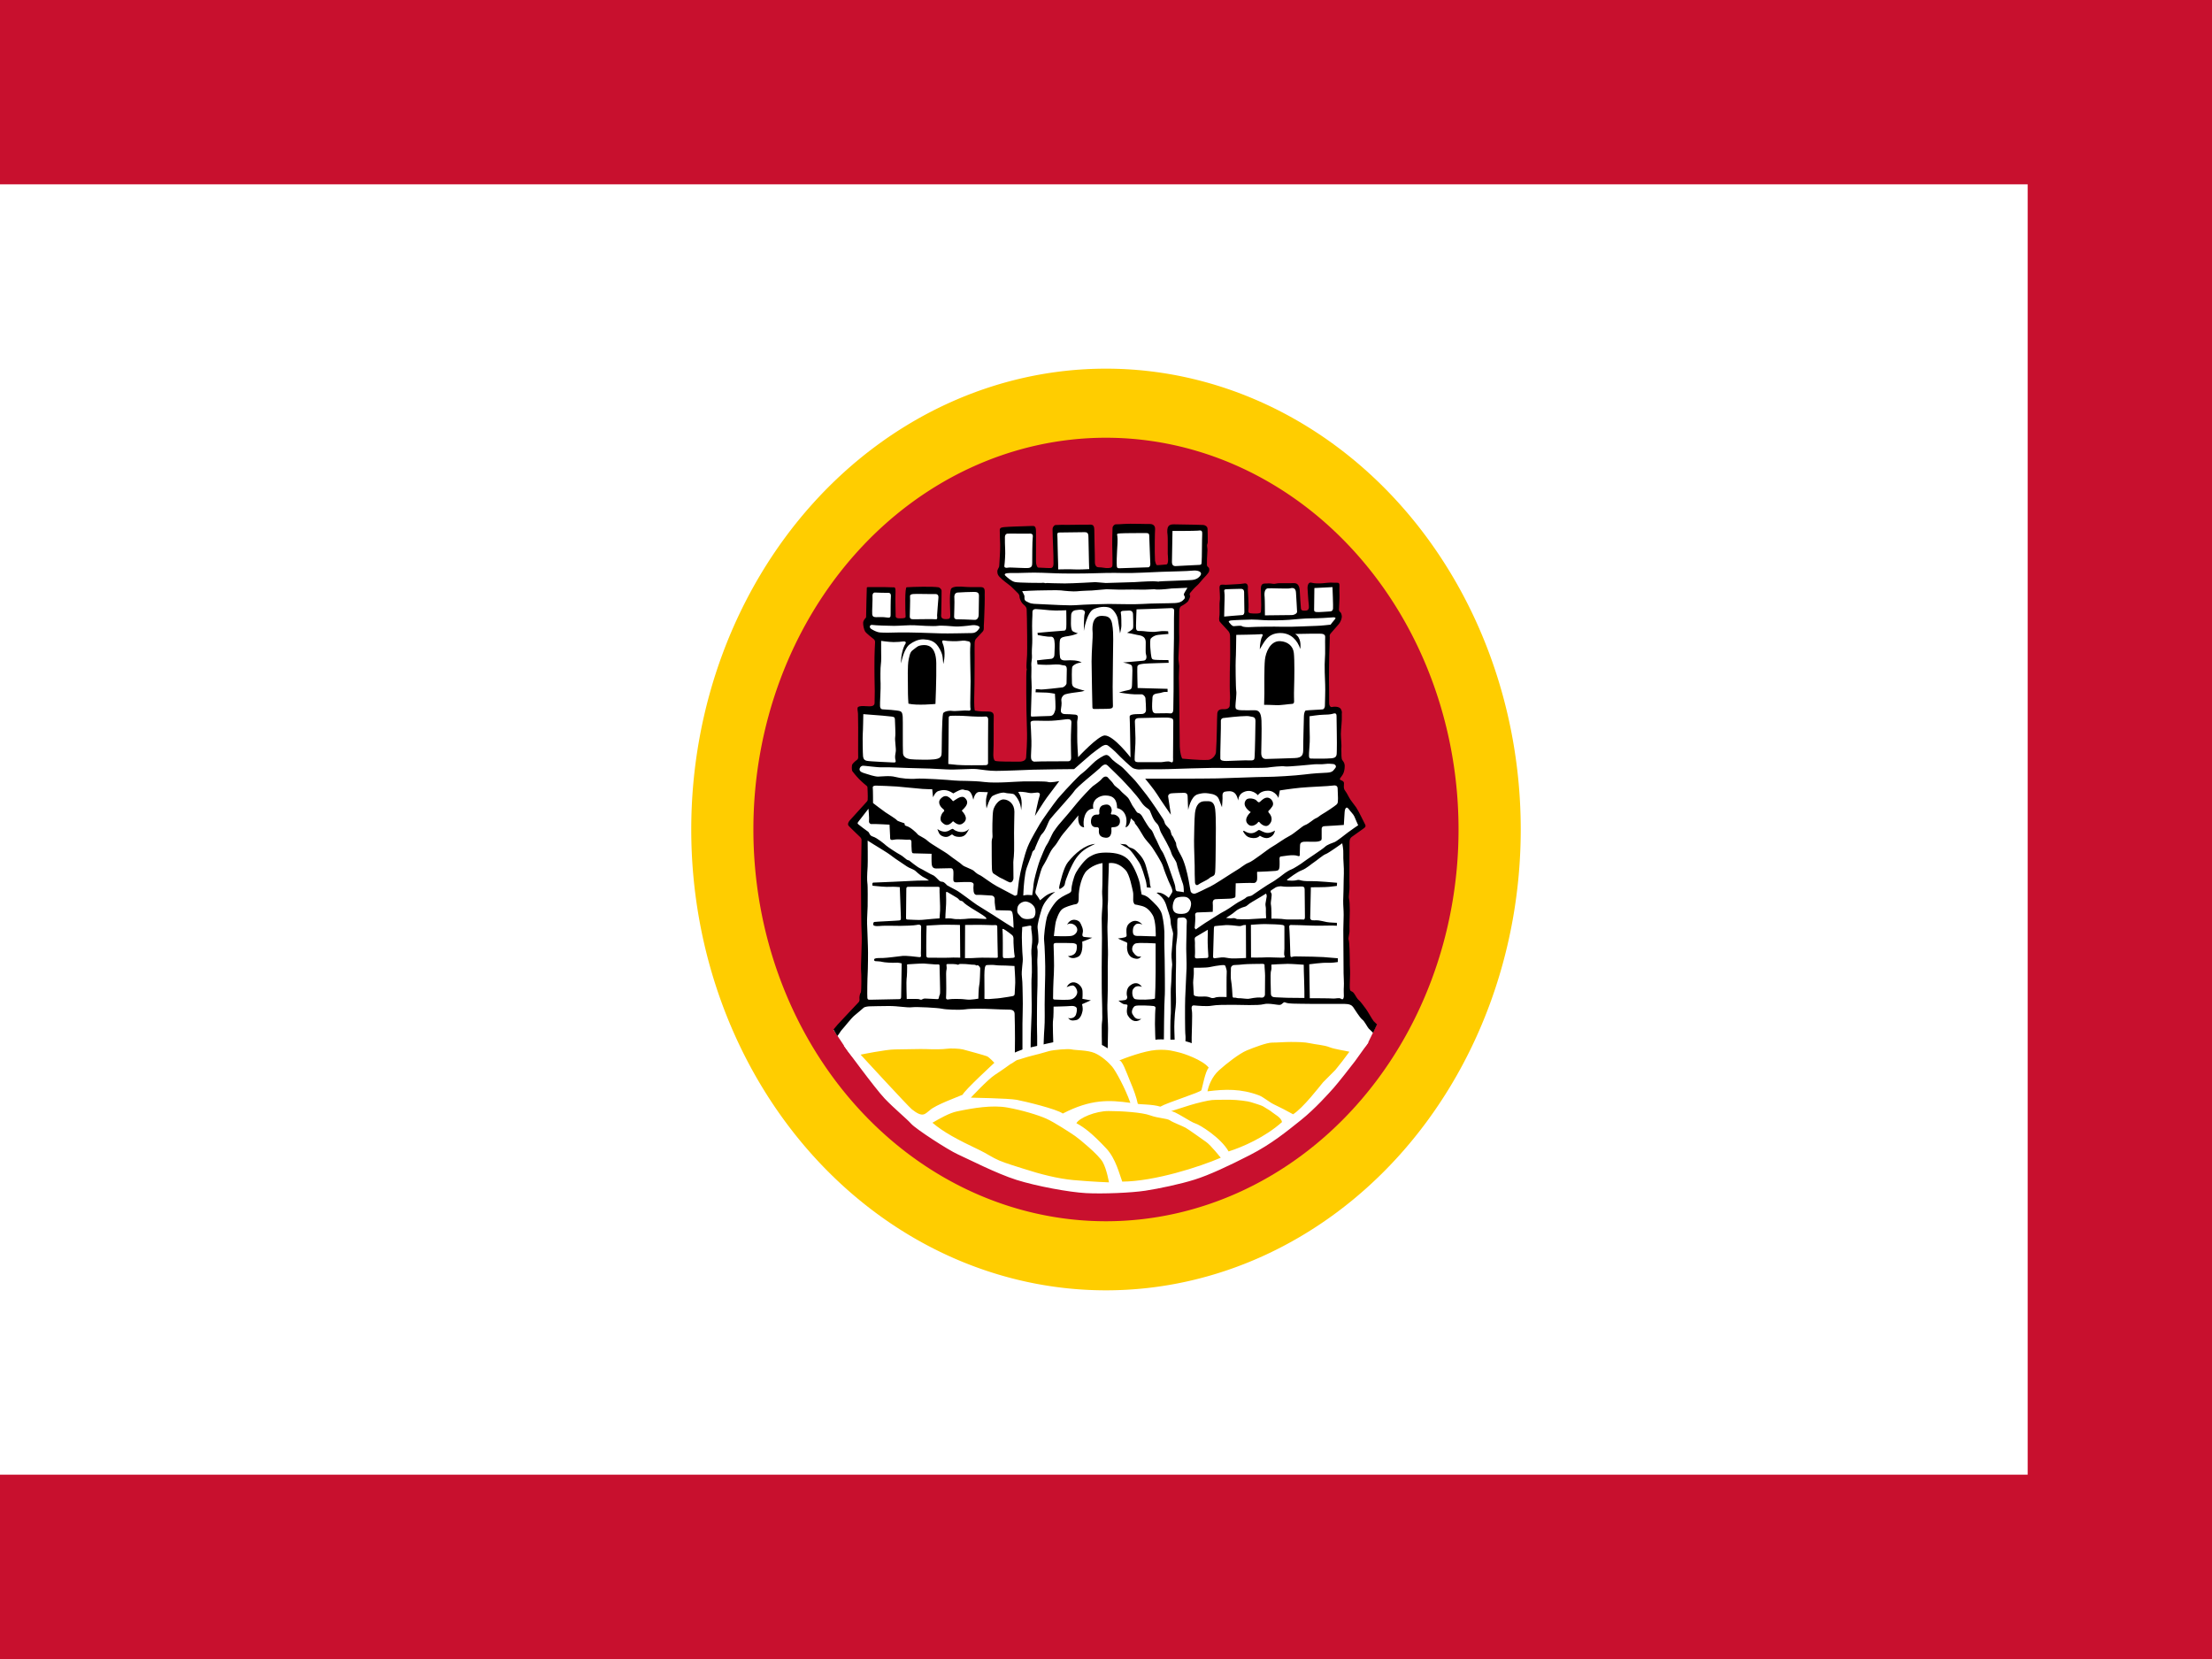
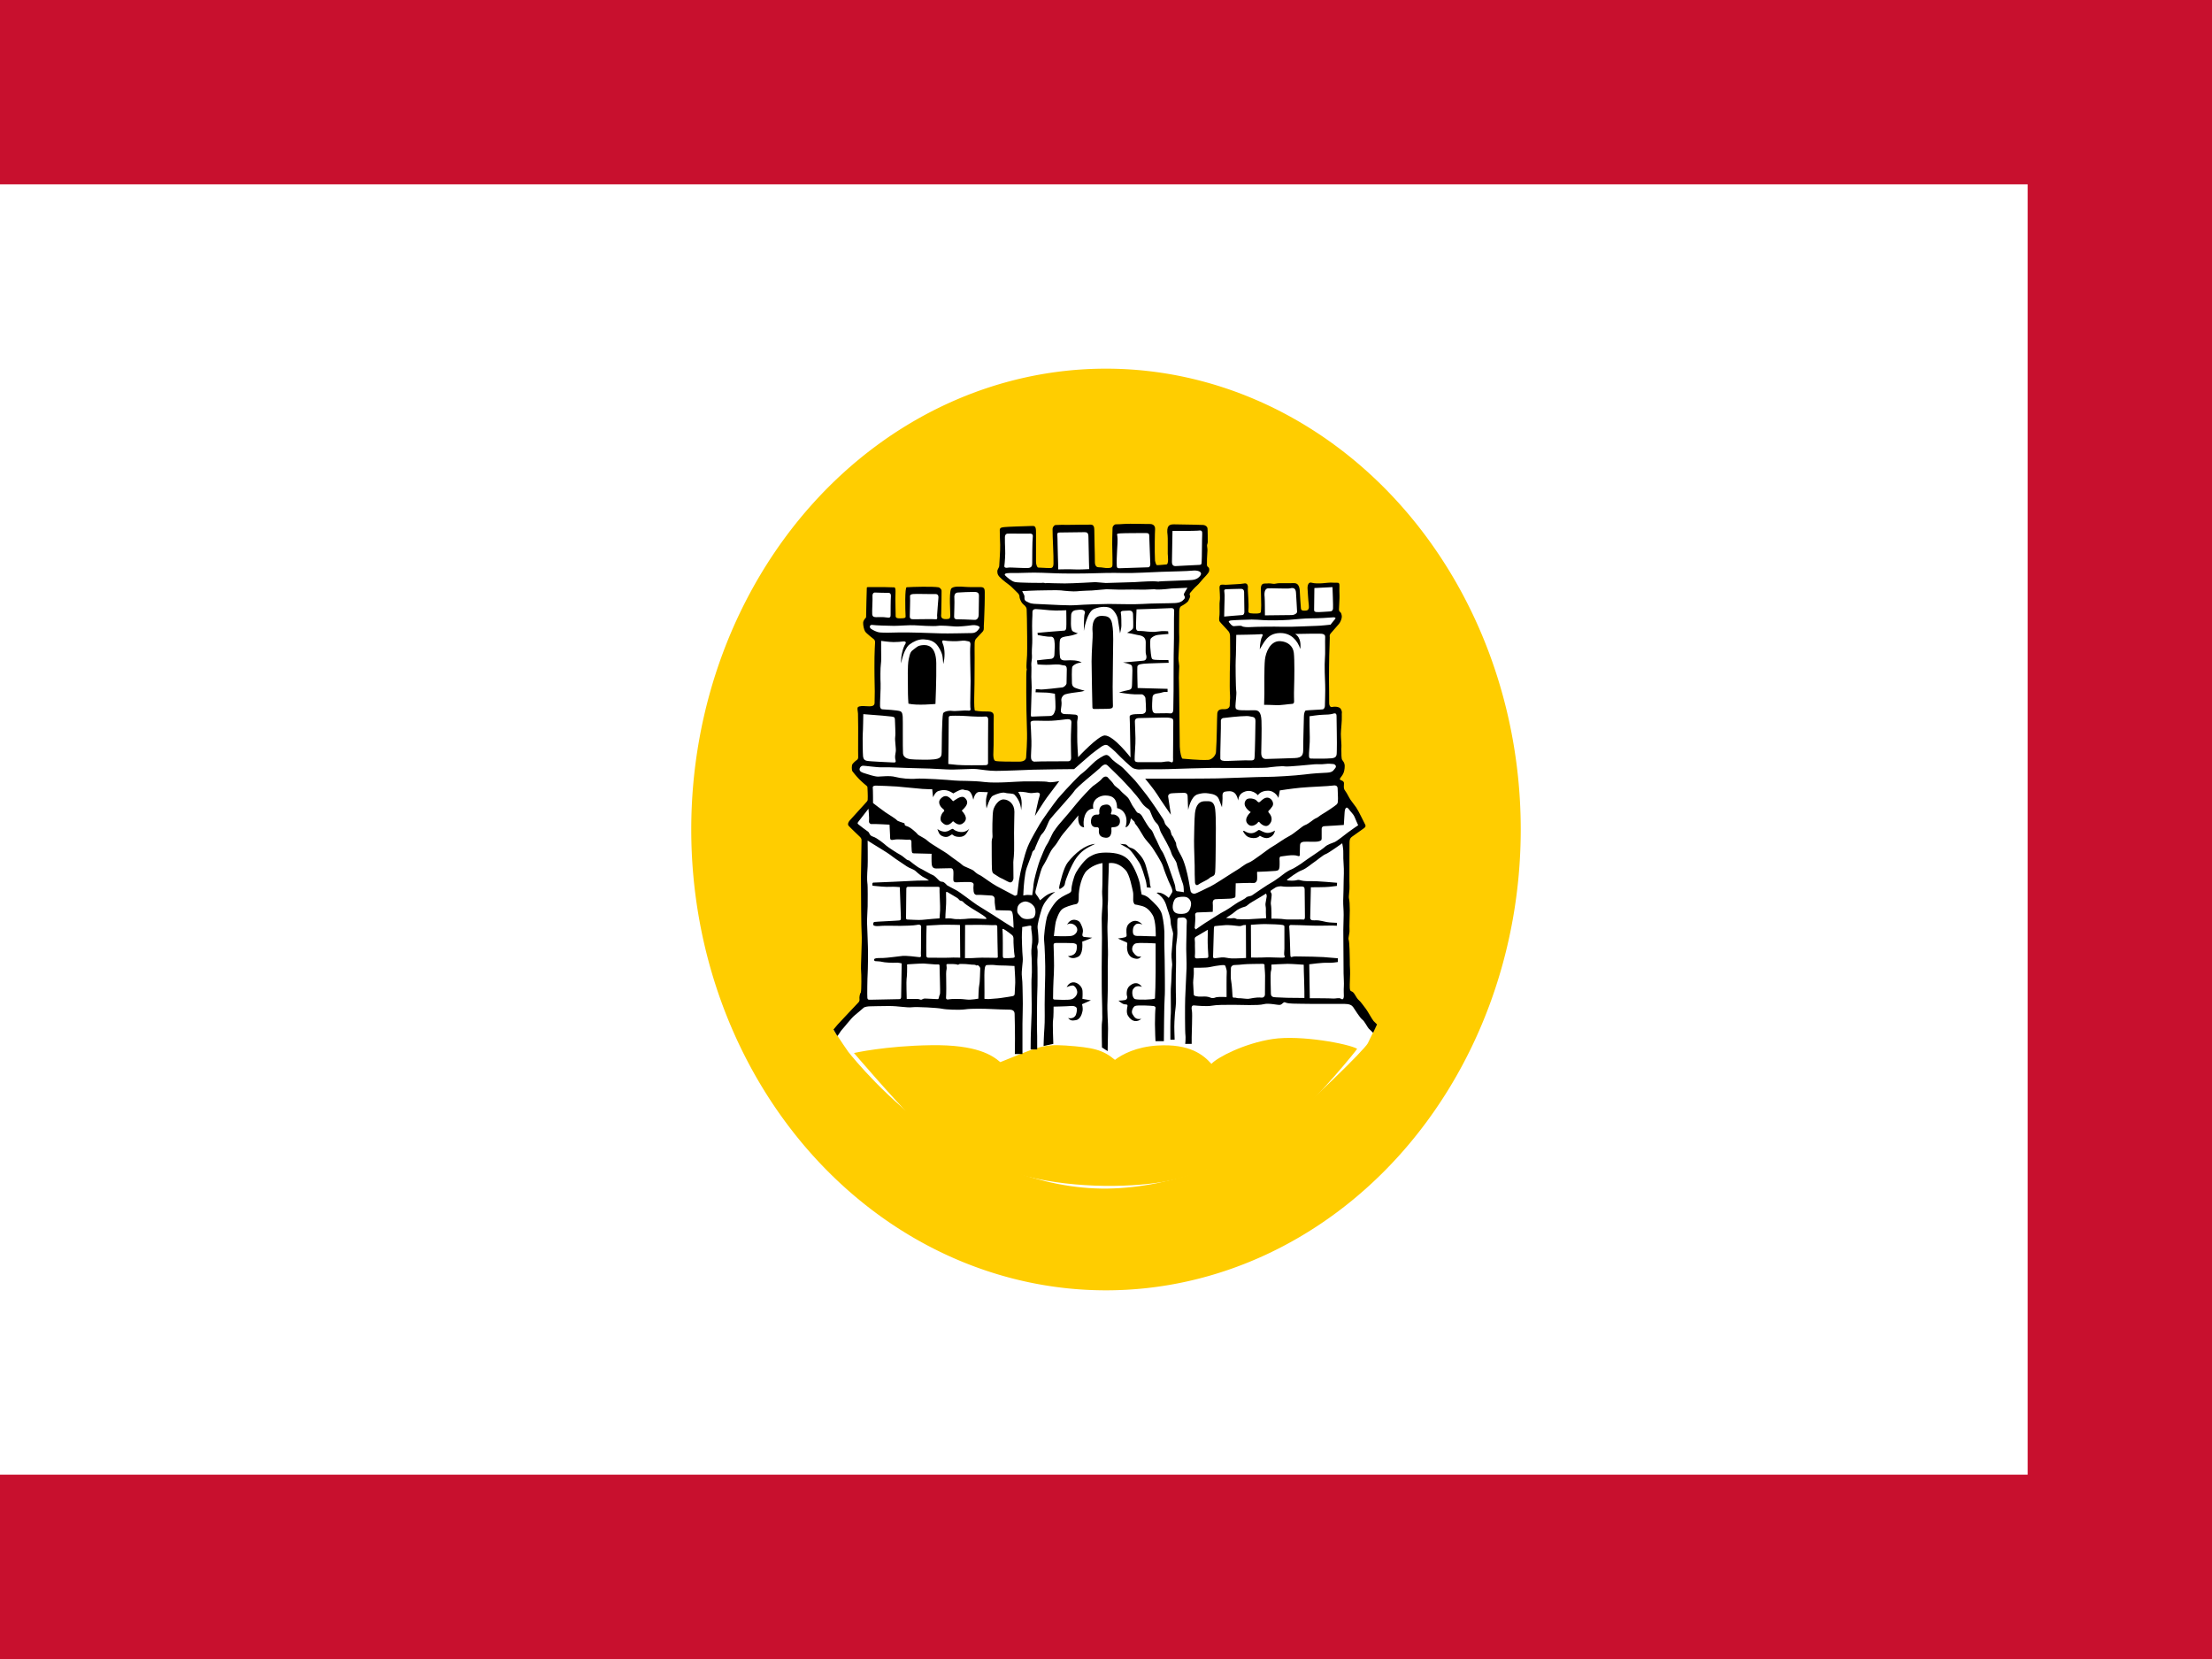
<svg xmlns="http://www.w3.org/2000/svg" width="1200" height="900" version="1.1" viewBox="0 0 317.5 238.12">
  <path d="m0-0.003h317.5v238.125h-317.5z" fill="#c8102e" />
  <path d="M 0,26.456 H 291.042 V 211.664 H 0 Z" fill="#fff" />
  <g transform="matrix(.45 0 0 .5 135.615 48.799)">
    <g fill-rule="evenodd">
      <path d="M 183.7,140.52 A 132.29,132.29 0 0 1 51.41,272.81 132.29,132.29 0 0 1 -80.88,140.52 132.29,132.29 0 0 1 51.41,8.23 132.29,132.29 0 0 1 183.7,140.52 Z" fill="#ffcd00" />
-       <path d="M 163.86,140.52 A 112.46,112.46 0 0 1 51.4,252.98 112.46,112.46 0 0 1 -61.06,140.52 112.46,112.46 0 0 1 51.4,28.06 112.46,112.46 0 0 1 163.86,140.52 Z" fill="#c8102e" />
    </g>
    <path d="m27.433 54.544c-2.245-0.125-7.358 0-8.23 0.125-0.874 0.125-0.874 1.373-0.874 1.373s0.5 4.862 0.251 6.359c-0.251 1.497-0.75 2.993-0.75 3.867 0 0.872 0 1.371 0.498 1.62 0.5 0.249 2.745 2.494 3.742 3.117s1.996 0.999 2.12 1.622c0.125 0.623 0.623 1.871 0.872 2.37 0.249 0.498 1.622 1.996 1.622 1.996v19.204c0 1.122 0.249 11.972 0.125 14.465-0.125 2.494 1.371 10.602-0.249 10.975-1.622 0.374-6.984 0.623-6.984 0.623s-4.988 0.623-4.988-0.125v-6.11c0-0.874 0.623-7.856-0.249-8.107-0.872-0.249-2.494-0.249-4.739-0.498-2.245-0.249-0.748-0.997-0.748-1.495 0-0.5 0.125-19.953 0.125-19.953s3.117-1.996 3.117-2.743 0-7.233 0.125-8.106c0.125-0.874 1.497-3.117-0.748-3.242-2.245-0.125-7.109 0-7.109 0s-2.494 0.249-2.37 1.122c0.125 0.872 0.874 8.23 0.5 8.106-0.376-0.125-3.991-0.374-3.991-0.374v-3.74s0-4.241-0.623-4.614-9.603-0.374-9.603-0.374-0.249 2.12-0.249 3.242-0.125 5.487-0.125 5.487-4.49 0.374-4.49 0 0.125-3.99 0.125-4.365c0-0.374 0-4.363-0.374-4.488-0.374-0.125-7.358-0.125-7.358-0.125l0.126 4.988 0.123 3.99s-2.245 0.872-1.122 1.622c1.122 0.748 3.366 2.993 3.366 2.993l0.374 6.858-0.436 13.532-4.677 0.187-0.125 14.465s-1.371 2.245-1.495 2.743c-0.125 0.498 3.865 3.991 3.865 3.991l0.374 5.238-5.611 6.11 3.867 3.865-0.125 43.273-0.997 5.362-6.579 6.236-2.245 0.841c0.308 0.291 2.604 3.607 4.702 6.266 1.308 1.56 13.224 14.591 27.19 22.821 13.968 8.23 34.169 16.71 55.493 16.46 21.326-0.249 42.525-8.479 53.873-16.71 11.347-8.232 28.182-23.258 29.18-25.004 0.997-1.746 2.806-5.3 2.806-5.3l-9.042-8.106-0.497-45.267 5.238-3.366s-2.994-5.862-3.368-5.987c-0.374-0.125-3.117-1.495-3.117-1.495s0-4.864-0.498-4.988c-0.498-0.125-1.871-1.123-1.871-1.123l1.622-3.865-0.5-15.65-3.616-0.561 0.125-22.198 3.491-3.865-0.374-2.37-0.498-7.358-7.981 0.125-0.125 8.106h-3.742s0-7.358-0.497-7.607c-0.5-0.249-10.851 0-10.851 0l-0.374 8.479h-5.113l-0.498-8.604-7.109 0.374 0.249 9.354 3.242 4.114-0.374 22.074-3.99 1.495-0.748 12.471-12.222 0.623-0.498-7.107-0.498-24.692-0.125-12.969 3.74-1.994 0.249-2.245 3.616-3.368 2.12-2.619-0.623-12.095-10.351-0.374-0.498 6.858 0.374 4.739-5.861-0.249-0.125-10.974-11.972-0.374-0.374 5.611 0.498 6.359h-6.858l-1.871-11.597-10.101 0.249-0.249 11.472-6.11-0.125-0.75-1.62 0.251-9.478z" fill="#fff" />
    <path d="m131.52 203.47c-2.65-1.404-17.926-4.023-26.936-2.806-9.009 1.215-17.677 5.269-19.547 7.14-2.588-2.619-6.953-5.831-17.21-5.269-6.766 0.37-11.254 2.525-13.561 4.114-3.867-2.899-6.907-3.559-15.713-4.114-7.42-0.469-9.478 0.654-20.857 4.768-2.557-1.963-7.451-5.049-22.074-4.862-14.62 0.187-24.597 2.243-24.597 2.243s12.562 13.187 17.958 17.958c5.393 4.77 18.643 12.627 34.138 16.743 15.495 4.114 34.73 4.114 46.764 2.245 12.033-1.871 29.866-8.886 39.469-16.462 9.601-7.576 22.281-21.584 22.165-21.698" fill="#ffcd00" />
    <path d="m59.253 52.752c-0.991 0-3.104 0.088-3.449 0.13-0.07 0.009-0.579 0.02-1.349 0.035-0.229 0.004-0.931 0.401-0.957 1.039-0.057 1.446-0.16 4.176-0.066 6.623 0.049 1.34 0.055 2.942 0.046 3.856-0.009 0.898-0.424 0.972-1.296 1.032-1.056 0.077-1.843-0.222-3.148-0.222-1.149 0-1.178-1.306-1.167-1.535 0.029-0.9-0.059-2.998-0.094-4.688-0.04-2.053-0.094-4.226-0.094-4.539 0-1.745-1.013-1.472-2.01-1.464-0.39 0.002-4.177-0.005-4.78 0.037-0.603 0.044-3.145 0-3.619 0-0.123 0-0.905 0.026-2.007 0.065-0.229 0.009-0.889 0.467-0.896 1.175-0.026 2.283 0.366 7.389 0.297 9.916-0.033 1.122-0.522 1.261-1.092 1.261-1.589 0-2.71-0.134-3.771-0.14-0.361-0.002-0.757-0.957-0.717-1.807 0.038-0.852-0.029-6.539 0-8.357 0.027-1.869-0.5-1.81-1.508-1.776-0.867 0.031-1.459 0.05-1.556 0.05-0.432 0-6.078 0.172-6.896 0.26-0.819 0.086-1.552 0.086-1.596 0.818-0.042 0.735 0.086 2.89 0.13 4.312 0.042 1.422-0.259 5.474-0.301 6.033-0.044 0.561-0.649 0.949-0.605 1.638 0.042 0.691 0.128 1.122 1.508 2.199 1.38 1.078 2.63 1.767 3.191 2.328 0.559 0.561 1.723 1.466 1.983 1.766 0.258 0.302 0.388 0.519 0.388 0.905 0 0.389 0.343 1.163 0.689 1.638 0.345 0.475 0.861 0.775 1.076 0.992 0.218 0.214 0.518 0.603 0.518 0.991s0.042 2.069 0.086 2.716c0.044 0.647 0.13 9.568 0.044 10.431-0.088 0.861-0.26 3.535-0.174 3.749 0.086 0.214 0.13 0.345 0 0.733-0.128 0.387-0.127 10.638 0.125 16.457 0.187 4.307-0.227 7.233-0.242 8.294-0.009 0.64-0.462 1.347-2.296 1.345-2.542-2e-3 -6.543 1.6e-4 -7.452-0.192-0.471-0.101-0.705-0.73-0.726-1.723 0.2-3.372 0.055-9.161 0.132-10.732 0.027-0.618 0.193-1.73-1.655-1.741-1.433-9e-3 -2.837-2e-3 -4.297-0.26-0.513-0.09-0.139-7.224-0.183-7.657-0.042-0.431 0.086-5.774 0.044-7.499-0.044-1.724 0-3.577 0-4.182 0-0.603 0.214-1.12 0.517-1.378 0.301-0.258 1.594-1.508 1.855-1.768 0.257-0.257 0.603-0.517 0.559-1.292-0.042-0.775 0.086-1.378 0.086-2.113 0-0.731 0.172-3.405 0.172-4.482s0.086-3.191 0.042-3.623c-0.042-0.431 0.113-1.463-1.206-1.464-1.057 0-3.88 0.044-5.388-0.084-0.997-0.086-3.729-0.255-4.164 0.623-0.665 1.341-0.203 6.764-0.235 7.635-0.031 0.87-0.244 0.984-1.358 1.013-1.737 0.046-1.613-0.874-1.537-1.529 0.062-2.523 0.126-4.953 0.112-6.579-0.005-0.597-0.777-0.993-0.936-1.017-1.93-0.288-8.131-0.147-10.2-0.019-0.614 0.038-0.46 6.506-0.337 8.421 0 0.469-0.634 0.496-1.824 0.505-1.472 0.011-1.358-0.39-1.354-1.204 0.002-1.096-0.081-2.082-0.081-4.402 0-1.422 0.251-3.275-0.357-3.288-1.75-0.037-2.185-0.044-3.055-0.075h-5.166c-0.187 0-0.537-0.018-0.537 0.187s-0.264 7.873-0.22 8.219c0.042 0.345-0.173 0.473-0.173 0.473s-0.733 0.646-0.775 1.337c-0.044 0.689 0.256 2.023 0.645 2.542 0.436 0.586 2.372 1.897 2.759 2.197 0.389 0.302 0.432 0.733 0.388 1.121-0.042 0.389-0.13 2.37-0.172 4.052-0.042 1.681 0 4.352 0 5.344s0.086 4.182 0.086 4.483c0 0.302-0.044 3.095-0.057 3.34-0.064 0.982-1.188 0.982-2.756 0.889-1.004-0.06-1.939-0.093-2.489 0.233-0.421 0.253-0.086 1.142-0.044 1.919 0.044 0.775 0.088 7.197 0.044 8.188-0.037 0.761 0.017 4.176 0.017 4.349 0 0.302-0.183 0.575-0.233 0.608-0.214 0.13-1.162 0.783-1.594 1.336-0.301 0.389-0.258 1.768 0 2.069 0.26 0.302 1.143 1.331 2.138 2.242 1.072 0.977 2.252 1.827 2.344 1.897 0.174 0.13 0.302 0.26 0.302 0.474 0 0.161 0.161 2.462 0.075 3.53-0.022 0.317-0.247 0.522-0.42 0.695-0.172 0.172-4.521 4.477-5.301 5.258-0.603 0.603-0.691 1.208-0.346 1.552 0.691 0.691 3.234 2.844 3.621 3.191 0.389 0.345 0.48 0.642 0.48 0.942 0 0.302-0.178 8.939-0.178 10.394 0 0.213 1.91e-4 0.594 0.002 1.101h5.29e-4c0.011 3.609 0.062 13.594 0.212 15.406 0.174 2.069-0.344 9.484-0.172 10.69 0.103 0.744 0.136 5.296-0.081 6.115-0.387 0.389-0.523 1.514-0.437 1.902 0.086 0.387-0.125 0.781-0.339 0.955-0.216 0.17-6.476 6.216-6.601 6.328-0.15 0.132-1.358 1.453-1.358 1.453l1.217 1.84c0.224-0.038 1.079-1.42 1.393-1.697 0.504-0.445 3.102-3.449 4.05-4.138 0.949-0.691 2.502-1.897 2.932-2.241 0.431-0.345 1.637-0.43 2.155-0.43 0.517 0 3.542-0.088 5.97-0.088 3.024 0 5.69 0.528 7.303 0.357 1.638-0.172 8.278 0.161 9.572 0.42 1.292 0.26 5.602 0.433 7.499 0.173 1.897-0.258 6.207-0.172 8.104-0.086 1.897 0.086 4.569 0.174 5.776 0.174 1.206 0 1.809 0.343 1.809 1.292 0 0.839 0.204 4.917 0.07 11.454l2.43-2e-3v-8.694c0-1.294 0.174-5.69 0.086-7.501-0.086-1.809-2.65e-4 -4.05-0.257-5.947-0.258-1.897 0.431-4.224 0.257-5.604-0.172-1.38-0.343-6.207-0.257-6.896 0.084-0.689 0.084-1.811 0.084-1.811s1.208-0.172 2.069-0.345c0.863-0.172 0.922 0.081 0.819 0.561-0.092 0.442 0.605 2.542 0.173 5.214-0.29 1.822-0.042 2.932-0.042 3.535 0 0.605 0.172 4.052 0 5.346-0.172 1.292 0.086 8.276 0 10.087-0.086 1.809-0.172 4.482-0.258 6.291-0.024 0.495-0.046 1.072-0.07 4.454l2.089 2e-3c0.005-3.696-0.002-4.591-0.038-5.058-0.086-1.12-1.13e-4 -10.948 0.088-11.809 0.086-0.863 0.086-7.243 0-8.104-0.088-0.863 0.269-2.846 0-4.052-0.174-0.777 0.259-1.034 0.345-1.811s-0.086-2.93-0.258-3.966c-0.174-1.034 0.755-3.863 1.292-5.43 1.035-3.018 4.31-5.001 4.31-5.001s-1.809 0.258-3.275 1.294c-1.05 0.737-1.552 1.122-1.552 1.122s-0.689-1.122-1.122-1.552c-0.429-0.431-0.429-0.777-0.256-1.38 0.077-0.271 0.398-1.483 0.792-2.821 0.482-1.635 1.068-3.468 1.45-3.99 0.689-0.949 1.725-2.758 2.24-3.793 0.519-1.034 1.552-2.067 1.897-2.414 0.345-0.345 1.638-2.414 2.328-3.103 0.691-0.691 4.915-5.345 4.915-5.345s-0.603 3.277 1.811 3.449c-0.517-1.638 0.086-5.346 2.931-5.346-0.603-2.758 2.241-3.794 3.707-3.794 1.464 0 3.879 0.174 3.879 3.622 2.5 0.431 3.62 2.93 2.672 5.518 1.034-0.172 1.55-1.38 1.724-2.588 1.983 1.554 0.861 1.035 1.464 1.64 0.605 0.603 1.725 2.24 2.502 3.447 0.775 1.206 2.155 2.328 2.844 3.277 0.689 0.947 3.016 4.138 3.447 5.43 0.41 1.228 1.21 3.002 1.657 3.988h5.29e-4c0.025 0.055 0.047 0.104 0.067 0.151 0.431 0.947 1.552 2.672 1.208 3.275-0.345 0.603-1.121 1.638-1.121 1.638s-2.067-1.897-3.879-1.466c2.846 1.638 3.018 3.535 3.535 4.827 0.519 1.294 0.981 2.588 0.981 3.622 0 1.035 0.775 2.758 0.775 3.277 0 0.517-0.431 4.482-0.517 5.862-0.086 1.378 0.344 2.67 0.172 3.533-0.172 0.863-0.172 4.396-0.345 5.776-0.172 1.378 0.086 6.896-0.086 8.362-0.139 1.182-0.11 5.344-0.094 6.903l1.349 4e-3c-0.009-0.641-0.031-1.578-0.081-2.425-0.086-1.466 0.088-4.31 0.174-5.085 0.086-0.777 0.43-2.846 0.344-4.31-0.086-1.466-0.086-7.415 0-8.967s-0.086-5.604 0.086-6.551c0.172-0.949 0.431-3.017 0.345-4.052-0.086-1.034 0-2.327 0-2.93 0-0.603 0.258-0.689 0.775-0.689 0.519 0 0.861-0.174 1.464 0 0.605 0.172 0.863 0.689 0.777 1.206-0.086 0.517-0.086 5.087-0.172 6.379-0.086 1.294 0.172 5.69 0.086 6.896-0.086 1.208-0.344 6.81-0.43 8.622-0.086 1.809-0.086 9.912 0.086 10.688 0.07 0.317 0.011 1.989-0.082 2.421l2.066 9e-3v-1.911c0-0.949 0.258-6.638 0.086-7.501-0.172-0.861-0.258-1.725 0.689-1.637 0.949 0.086 4.138 0.343 5.604 0.086 1.466-0.26 4.224-0.26 6.81-0.26s8.018 0.26 9.742-0.172c1.723-0.431 4.655 0.346 5.344 0.172 0.691-0.172 1.034-0.947 1.552-0.689 0.517 0.258 1.897 0.344 2.414 0.344 0.519 0 3.965 0.086 6.637 0.086h9.915c1.466 0 2.241 0.344 2.672 0.863 0.431 0.517 2.155 3.103 2.931 3.619 0.777 0.517 1.552 2.069 2.069 2.586 0.242 0.242 0.772 0.696 1.411 1.224l1.248-2.399c-0.636-0.53-0.907-0.781-1.107-0.98-0.431-0.431-1.897-2.844-2.413-3.447-0.517-0.603-1.81-2.241-2.241-2.502-0.431-0.258-1.034-1.206-1.38-1.722-0.345-0.517-0.603-0.691-1.034-0.864-0.431-0.172-0.431-0.344-0.517-0.947-0.088-0.603 0.172-4.31 0.086-5.087-0.086-0.775-0.086-2.154-0.086-3.017 0-0.861-0.088-5.085-0.345-5.688-0.26-0.605 0.345-1.811 0.257-2.846-0.084-1.034 0.088-4.224 0.088-5.69 0-1.464-0.088-2.758-0.258-3.361-0.172-0.603 0.259-2.586 0.171-3.533-0.017-0.198-0.028-0.826-0.033-1.704h1e-3c-0.022-3.35 0.033-10.338 0.033-10.884 0-0.689 0.172-1.206 0.689-1.55 0.517-0.346 3.449-2.199 3.837-2.458 0.387-0.258 0.817-0.56 0.429-1.163-0.387-0.605-1.981-3.749-2.844-4.871-0.861-1.12-1.853-2.113-2.241-2.844-0.389-0.733-1.164-1.855-1.336-2.027-0.172-0.172-0.345-0.561-0.345-1.036 0-0.473 0.042-0.775 0.042-1.076 0-0.302-0.258-0.561-0.731-0.733-0.475-0.172-0.819-0.259-0.391-0.777 0.433-0.517 1.035-1.162 1.208-2.069 0.174-0.903 0.347-1.853-0.344-2.672-0.236-0.28-0.431-0.473-0.473-0.861-0.044-0.389-0.131-1.034-0.088-1.552 0.044-0.517-0.084-0.947 0-1.508 0.088-0.561-0.17-2.844-0.17-3.922s0.386-3.88 0.3-5.085c-0.086-1.208 0.237-1.017-0.236-1.965-0.475-0.949-2.432-0.81-2.868-0.687-0.436 0.126-0.922-0.279-0.929-1.167-7e-3 -0.889-0.018-5.751-0.06-6.786-0.044-1.034 0.084-5.862 0.084-6.896 0-1.035 0.216-4.827 0.174-5.172-0.042-0.346-0.13-0.689 0.302-1.121 0.431-0.431 2.111-2.155 2.628-2.716 0.519-0.559 0.949-1.637 0.905-2.153-0.042-0.519-0.214-1.037-0.473-1.208-0.26-0.172-0.433-0.389-0.433-0.777 0-0.387 0.217-3.533 0.173-3.964-0.042-0.432-0.048-2.214-0.022-2.883 0.026-0.671-0.243-0.823-0.538-0.823-0.297 0-1.948-0.011-2.284-0.046-0.614-0.06-4.09 0.544-6.156 0.017-0.795-0.202-1.342 0.62-1.169 2.045 0.037 0.301 0.158 2.721 0.383 4.428 0.132 0.931-0.141 1.494-0.922 1.543-0.816 0.051-1.565 0.108-1.611-0.705-0.048-0.814-0.328-3.576-0.328-4.443 0-2.432-1.063-2.73-1.822-2.725-2.166 0.015-4.512 0.014-4.842 0.014-0.603 0-1.466 0.257-1.81 0.173-0.345-0.086-1.55-0.172-2.069-0.086-0.517 0.086-1.895-0.383-1.897 1.477 0 1.061 0.114 3.118 0.112 4.772-2e-3 1.241-0.065 1.325-0.112 1.754-0.022 0.213 0.235 0.7-2.329 0.614-1.635-0.055-1.739-0.231-1.635-1.092 0.187-1.539-0.235-5.708-0.194-5.998 0.194-1.38-0.471-1.701-1.272-1.526-0.931 0.2-4.483 0.256-5.258 0.343-0.777 0.086-1.294-0.086-1.897 0-0.603 0.086-0.603 0.605-0.603 0.949s0.257 2.931 0.084 3.622c-0.17 0.689 6.1e-5 3.361-0.084 4.052-0.086 0.689-0.26 1.55 0.084 1.983 0.345 0.431 2.588 2.5 2.846 2.844 0.258 0.345 0.43 0.777 0.43 1.292 0 0.519 0.086 6.207 0 7.501s-0.086 4.568-0.086 5.001c0 0.431-0.05 3.044 0.086 4.593 0.081 0.933-0.116 1.492-0.094 2.746 0.016 0.892-1.004 1.167-1.543 1.147-1.481-0.057-2.291 0.13-2.432 1.211-0.099 0.768-0.121 7.691-0.416 11.125-0.084 0.993-1.329 2.168-2.483 2.225-2.927 0.147-7.724-0.354-8.182-0.354-0.312 0-0.837-1.796-0.887-3.445-0.049-1.647-0.189-18.437-0.255-18.905-0.088-0.603 0.086-3.792 0.086-4.223 0-0.431-0.26-1.552-0.26-2.243 0-0.689 0.344-5.43 0.26-6.119-0.086-0.689 0-6.726 0-7.242 0-0.517 0.085-1.38 0.689-1.637 0.603-0.26 1.981-1.035 2.241-1.552 0.258-0.517 0.689-1.164 0.517-1.422s-0.173-0.561 0.042-0.819c0.216-0.258 1.508-1.596 2.155-2.069 0.647-0.475 1.596-1.639 1.94-1.941 0.345-0.301 1.637-1.55 1.853-1.983 0.216-0.431 0.172-1.12-0.086-1.292-0.258-0.172-0.475-0.345-0.517-0.691-0.044-0.345 0.042-3.146 0.128-3.661 0.088-0.519 2.64e-4 -1.466-0.086-1.813-0.086-0.345 0.216-0.689 0.216-1.12 0-0.431-1.7e-4 -3.621-0.086-4.01-0.086-0.389-0.56-0.817-1.294-0.903-0.361-0.044-4.605-0.114-9.33-0.18-1.625-0.024-2.524 0.394-2.093 3.187 0.095 0.618 0.02 3.755 0.045 5.278 0.007 0.403 0.422 3.051-0.467 3.051-0.447 0-1.757 0.195-2.963 0.196-0.227 0-0.464-0.609-0.634-1.28-0.174-2.87-0.046-8.254 0.022-8.915 0.158-1.495-1.195-1.638-1.742-1.62-1.087 0.035-1.791-0.02-1.888-0.02-0.519 0-3.191-0.044-4.182-0.044zm22.119 1.922c0.478 0.002 0.785 0.18 0.726 1.01-0.086 1.206-0.086 7.413-0.172 7.844-0.086 0.431 0.172 1.035-0.777 1.035-0.947 0-7.068 0.345-7.585 0.345-0.519 0-1.121-0.172-1.121-1.208 0-1.034 0.172-8.879 0.172-8.879s7.154-1.64e-4 8.018-0.086c0.27-0.027 0.523-0.062 0.74-0.061zm-36.86 0.494c0.689 0 1.294 0.086 1.294 1.292 0 1.208 0.171 6.552 0.171 7.327 0 0.777 0.088 1.983 0.088 1.983s-3.535 0.172-4.741 0.086c-1.208-0.086-5.173 0-5.173 0s-2.11e-4 -2.586-0.086-3.705c-0.086-1.122-0.086-5.346-0.172-6.121-0.086-0.775 0.259-0.775 1.12-0.775 0.863 0 6.812-0.086 7.501-0.086zm19.568 0.257c0.603 0 1.121-2.65e-4 1.121 0.777 0 0.777 0.345 7.671 0.345 8.104 0 0.431-0.174 0.948-0.689 0.948-0.517 0-8.018 0.258-8.709 0.258-0.689 0-1.206 0.174-1.292-0.603-0.086-0.775 1.61e-4 -3.361 0.086-4.397 0.086-1.034 0.259-3.533 0.086-4.224-0.172-0.689-0.172-0.689 0.949-0.777 1.12-0.086 7.499-0.086 8.102-0.086zm-42.956 0.144c1.767 0 4.854 0.07 5.371 0.03 1.12-0.088 1.723-9.8e-5 1.55 1.034-0.156 0.938-0.172 6.638-0.172 7.415 0 0.775-0.172 1.206-1.034 1.378-0.863 0.172-5.96-0.204-6.551-0.086-0.863 0.172-1.38-5e-6 -1.294-0.517 0.13-0.77 0.345-3.449 0.258-4.482s-0.086-3.189-0.086-3.707c0-0.517 0.172-0.947 0.775-1.034 0.151-0.022 0.593-0.03 1.182-0.03zm58.597 10.605c1.469 0.016 2.657 0.61 1.6 1.665-1.206 1.208-2.672 1.036-3.88 1.122-1.206 0.086-8.362 0.26-9.051 0.346-0.073 9e-3 -0.143 0.03-0.211 0.057-0.632-0.056-1.255-0.103-1.844-0.103-1.746 0-5.861 0.249-5.861 0.249l-9.104 0.249-3.366-0.249s-7.109 0.374-9.728 0.374-5.736-0.125-5.736-0.125-0.172 0.026-0.426 0.062c-0.687-0.22-1.31-0.085-1.31-0.085s-7.243 5e-5 -8.449-0.258c-1.208-0.257-2.501-1.378-3.018-1.811-0.517-0.431-0.172-0.775 1.466-0.775 0.878 0 4.483-1.7e-4 6.035-0.086s6.724 0.086 8.706 0.173c1.983 0.086 8.62 0.086 11.292 0 2.674-0.086 6.724-0.172 10.001-0.086 3.275 0.086 9.482-0.259 12.326-0.345 2.846-0.086 8.191-0.172 9.914-0.344 0.216-0.022 0.431-0.031 0.641-0.029zm43.93 4.77s0.257 5.602 0.171 6.207c-0.086 0.603-0.517 0.775-1.034 0.775s-3.622 0.259-4.225 0.173c-0.603-0.086-0.775-0.173-0.775-0.689 0-0.517 0.086-6.207 0.086-6.207zm-46.267 0.192c-0.447 0.7-1.147 1.639-1.147 1.877 0 0.431 0.689 0.775 0.086 1.38-0.605 0.603-1.207 1.034-2.93 1.12-1.724 0.086-7.845 0.086-10.259 0.258-2.413 0.172-8.881 0-10.862 0-1.983 0-7.932 0.172-10.345 0.344-2.413 0.174-8.276-0.172-10.69-0.258-2.413-0.086-3.535-0.086-4.31-0.43-0.777-0.345-1.292-0.43-1.466-0.947-0.172-0.519 0.086-0.777-0.172-1.294-0.101-0.203-0.355-0.639-0.618-1.085 1.005-0.052 3.843-0.198 4.789-0.198 1.123 0 6.573-0.147 7.572-0.022 0.997 0.125 4.125 0.381 5.122 0.257 0.999-0.125 4.82-0.235 4.82-0.235l4.585-0.354 4.231 0.119 4.061-0.037 3.814 0.037 3.232-0.125c0.623 0.205 3.058 0.056 5.442-0.211zm33.421 0.063c0.594-7.94e-4 1.146 0.268 1.208 1.384 0.086 1.55 0.345 4.913 0.345 5.43s-0.949 0.949-1.638 0.949c-0.689 0-8.621 0.086-8.621 0.086s-5e-3 -4.569-0.086-5.174c-0.258-1.897 0.344-2.499 1.034-2.585 0.691-0.086 6.295 0.172 7.07 0 0.218-0.048 0.457-0.09 0.689-0.09zm-16.595 0.238c0.279 7.93e-4 0.481 0.008 0.562 0.024 0.431 0.086 0.689 0.432 0.689 0.863s0.086 5.258 0.086 5.689c0 0.431-0.173 0.949-0.689 0.949s-5.758 0.436-5.758 0.436 0.068-2.074 0.068-2.936c0-0.863 0.172-3.363 0-4.052-0.172-0.689 0.086-0.863 0.691-0.863 0.49 0 3.143-0.114 4.352-0.111zm-84.911 0.886c0.735-0.002 1.592 0.054 1.592 1.035 0 1.122-0.086 5.001-0.086 5.518 0 0.517-0.258 1.551-1.378 1.464-1.122-0.086-5.259-0.171-5.69-0.171-0.431 0-0.776-0.26-0.776-0.691 0-0.431 0.172-4.569 0.086-5.258-0.086-0.691-5.56e-5 -1.638 1.034-1.724 1.035-0.086 4.138-0.173 4.913-0.173 0.097 0 0.199-0.001 0.304-0.002zm-31.596 0.174c0.517 0 3.535 0.128 3.964 0.086 0.863-0.086 1.208 0.259 1.122 1.12-0.086 0.863-0.086 4.657-0.086 5.26 0 0.603-0.172 0.861-1.294 0.689-1.12-0.172-2.586-0.086-3.275-0.086-0.689 0-1.207-0.086-1.294-0.864-0.086-0.775 0.172-4.395 0.086-5.085-0.086-0.689 0.259-1.119 0.777-1.119zm13.427 0.392h5.292e-4c1.233-0.002 2.903 0.038 3.555 0.038h2.069c0.345 0 1.292-0.086 1.206 1.034-0.086 1.122-0.431 4.655-0.431 5.088 0 0.431 0.259 1.206-0.43 1.121-0.691-0.088-6.121 0-6.984 0-0.861 0-1.292-0.088-1.292-0.863 0-0.777 0.172-4.913 0.086-5.518-0.086-0.603 0.173-0.775 0.948-0.861 0.243-0.027 0.712-0.037 1.273-0.038zm59.648 3.722c0.925-5e-3 1.666 0.152 2.096 0.368 0.861 0.431 2.069 1.811 2.328 3.191 0.258 1.378 0.689 4.05 0.689 4.05s0.43-1.55 0.43-2.155c0-0.603 1.79e-4 -3.103-0.172-3.622-0.17-0.517 0.346-0.689 0.777-0.689s1.38-0.086 1.983-0.086c0.603 0 1.12 0.345 1.12 1.122 0 0.775 0.172 3.449 0 3.966-0.172 0.517-1.895 1.292-1.895 1.292s2.5 0.432 3.189 0.605c0.689 0.172 2.758 0.086 2.758 2.153 0 2.069-0.086 3.018 0.086 3.449 0.174 0.431 0.431 1.725-0.861 1.811-1.294 0.086-6.465 0.517-6.465 0.517s2.542 0.389 2.802 0.905c0.258 0.519 0.203 1.939 0.128 3.577-0.128 2.716 0.172 3.191-1.292 3.449-1.466 0.258-2.932 0.689-2.932 0.689s3.707 0.517 5.001 0.517h2.241c0.431 0 1.119 0.518 1.206 1.121 0.086 0.605 0.173 2.844 0.173 3.361 0 0.519-0.259 0.949-0.948 1.121-0.691 0.172-4.29-0.192-4.266 0.795 0.026 0.986 0.063 1.723 0.063 1.723s0.053 1.889 0.071 2.852c0.016 0.964 0.141 7.136 0.141 7.136s-5.362-6.297-8.203-6.306c-2.071-6e-3 -8.507 6.244-8.507 6.244s-0.332-4.103-0.291-6.042c0.042-1.939 1.08e-4 -3.119-0.011-3.994-0.009-0.876 0.751-2.047-0.564-2.179-1.316-0.132-2.258-0.121-3.347-0.158-1.087-0.037-1.38-0.588-1.294-1.193 0.086-0.603 0.346-1.809 0.174-2.586-0.174-0.775 0.431-1.636 1.206-1.897 0.777-0.258 3.535-0.603 4.482-0.689 0.949-0.086 1.724-0.344 1.724-0.344s-2.241-0.517-3.104-0.861c-0.861-0.346-0.948-1.035-0.948-1.466 0-0.431-0.172-4.224 0.173-4.655 0.346-0.432 1.466-1.035 2.932-1.121-1.208-0.689-3.363-0.689-4.829-0.603-1.464 0.086-1.897-0.258-2.067-0.863-0.172-0.603-0.26-4.396 0-5.085 0.257-0.689 1.206-0.862 2.672-1.036 1.464-0.17 3.016-0.775 3.016-0.775s-1.164-0.323-1.639-0.603c-0.861-0.519-0.517-3.707-0.517-4.568 0-0.863 0.691-1.38 1.294-1.467 0.603-0.086 1.808-0.258 2.413-0.086 0.603 0.172 0.861 0.603 0.603 1.12-0.258 0.519-0.258 4.915-0.258 4.915s0.915-5.454 3.242-6.317c1.164-0.431 2.271-0.598 3.196-0.603zm21.459 0.357c0.91 0.01 0.974 0.444 0.896 1.304-0.086 0.947-1.71e-4 7.499-0.086 9.482-0.086 1.983-0.086 11.465-0.086 12.931 0 1.466-0.086 4.599-0.086 5.376 0 0.775-0.344 1.206-1.034 1.12-0.691-0.086-3.707 0-4.482 0-0.777 0-1.121-0.431-1.208-1.208-0.086-0.775-2.65e-4 -2.529 0.086-3.392 0.086-0.863 0.863-1.035 1.552-1.121 0.689-0.086 1.218-0.158 1.735-0.33 0.517-0.172 1.527-0.089 1.527-0.089v-0.898l-9.556-0.233s-0.172-5.346-0.086-6.121c0.086-0.777 1.552-0.777 2.155-0.863 0.603-0.086 7.843-0.258 7.843-0.258l-0.088-0.787s-3.445 0.011-4.307-0.075c-0.863-0.086-0.949-0.174-1.121-0.777-0.172-0.603-0.689-4.827-0.173-5.344s1.369-0.936 2.328-1.034c1.298-0.134 3.275-0.26 3.275-0.26l-0.091-0.772s-1.677-0.184-3.504 0.089c-1.943 0.29-4.495-0.238-5.369-0.179-1.292 0.086-1.38-0.258-1.38-1.466 0-1.206 0.174-4.741 0.174-4.741s9.568-0.258 10.776-0.344c0.113-0.008 0.216-0.012 0.31-0.011zm-43.241 0.269c0.689 0 2.327 0.172 4.482 0.344s5.258 0 5.258 0 0.086 4.483 0 5c-0.086 0.517-0.172 0.863-0.861 0.863-0.689 0-8.313 0.625-8.313 0.625l0.09 0.629s3.051 0.557 3.999 0.471c0.947-0.086 1.207 0.603 1.294 1.12 0.086 0.517 0.172 1.38 0.086 2.328-0.086 0.949 1.53e-4 1.81-0.172 2.241-0.174 0.432-0.605 0.689-1.122 0.689-0.517 0-4.354 0.425-4.354 0.425l0.18 1.167s2.656 0.176 3.863 0.09c1.206-0.086 2.725-0.129 3.243-0.042 0.517 0.084 1.206 0.257 1.551 0.257 0.345 0 0.689 0.346 0.689 1.035 0 0.689-0.086 3.621-0.086 4.052 0 0.431-0.689 1.122-1.378 1.206-0.689 0.088-6.376 0.672-6.895 0.586-0.517-0.086-1.526-0.089-1.526-0.089l-0.089 0.898s2.813 0.09 3.502 0.09c0.691 0 2.681 0.326 2.681 0.326s0.344 4.138 0.086 4.743c-0.258 0.603-0.431 1.644-1.724 1.644s-5.001 0.173-5.432 0.173c-0.431 0-0.603 0.086-0.603-0.431 0-0.517 0.258-6.731 0.258-7.939 0-1.206-0.115-2.23-0.115-3.006 0-0.775 0.086-2.895 0-3.412-0.086-0.517 0.288-1.945 0.202-2.634s1.62e-4 -2.844 0.086-3.621c0.086-0.775-0.105-5.115-0.019-6.408 0.086-1.292 0.09-2.086 0.09-2.604 0-0.517 0.361-0.813 1.05-0.813zm20.925 1.955c-3.338 0.092-2.851 4.085-2.767 5.003 0.086 0.949-0.345 5.086-0.345 8.104s0.259 12.586 0.259 12.93-2.9e-5 0.689 0.517 0.689c0.519 0 4.312-2e-4 5.087-0.086 0.775-0.086 0.948-0.344 0.948-0.775s-0.086-2.844-0.086-5.518c0-2.672 0.172-12.498 0.172-13.534 0-1.208 2.64e-4 -2.93-0.344-4.569-0.442-2.091-1.8-2.177-3.105-2.241-0.116-0.005-0.228-0.007-0.335-0.004zm74.036 0.418c0.49 0.002 0.904 0.124 0.47 0.559-0.605 0.603-1.38 1.55-1.38 1.55s-3.363 0.345-4.483 0.345c-1.122 0-8.018 0.345-10.776 0.258-2.758-0.084-8.965 1.64e-4 -10.087 0.086-1.122 0.086-2.586-5.29e-4 -2.93-0.259-0.345-0.258-1.983 0-2.586 0-0.605 0-1.121-0.689-1.466-1.034-0.346-0.345-0.086-0.518 0.517-0.605 0.603-0.086 5.516-0.258 6.638-0.258 1.122 0 2.586 0.086 3.879 0.172 1.292 0.086 5.604 0.086 8.016-0.086 2.415-0.17 4.915-0.431 6.984-0.431 2.069 0 6.034-0.172 6.637-0.258 0.17-0.024 0.373-0.041 0.565-0.04zm-147.19 2.175c0.074 5.29e-4 0.155 0.007 0.242 0.021 0.772 0.119 5.088 0.258 6.812 0.258 1.723 0 5.085-0.259 6.465-0.173 1.378 0.086 6.205 0.347 7.413 0.173 1.206-0.172 4.31 0.086 5.518 0.174 1.206 0.084 4.05-0.174 5.344-0.347 1.294-0.172 2.845 0.259 2.5 0.777-0.345 0.515-1.034 1.464-2.414 1.464-1.38 0-7.759 0.172-10.085 0.086-2.329-0.086-10.948-0.345-13.361-0.258-2.415 0.086-4.743 0.086-5.863 0-1.122-0.086-2.243-0.689-2.846-1.034-0.556-0.319-0.599-1.149 0.274-1.142zm130.23 2.339c3.409-0.018 5.472 2.072 6.392 4.577 0.084-0.861 0.342-3.188-1.639-4.31 4.136-0.086 6.463-0.086 7.585-0.086 1.12 0 2.069 0.086 1.983 1.036-0.086 0.947 0.086 4.827-0.086 6.205-0.172 1.38-2.7e-4 6.293 0.086 7.415 0.086 1.122-0.086 5.69-0.086 6.035s-0.173 0.949-0.689 1.035c-0.517 0.086-4.957 0.244-5.389 0.33-0.431 0.086-0.623 1.141-0.623 1.746 0 0.469-0.247 7.8-0.216 9.355 0.029 1.556-0.283 2.49-2.715 2.553-1.889 0.048-8.417 0.271-9.165 0.26-0.75-0.011-1.523-0.323-1.51-1.758 0.013-1.433 0.196-6.726 0.073-9.255-0.123-2.529-0.995-2.965-2.179-2.974-0.519 0-4.397 0.085-5.174-0.088-0.775-0.17-0.947-0.345-0.947-1.12 0-0.777 0.431-3.621 0.258-4.31-0.172-0.689-0.258-8.276-0.172-8.965 0.086-0.691 0.172-7.155 0.172-7.155s6.811-0.086 7.499-0.172c0.691-0.088 1.208-0.088 0.777 0.603-0.432 0.689-0.689 2.067-0.777 3.706 1.38-1.983 2.408-4.483 6.207-4.655 0.113-5e-3 0.224-0.008 0.334-0.008zm-114 1.811c0.102-2.65e-4 0.204 0.002 0.306 0.008 1.638 0.086 3.363 0.345 4.655 2.155 1.569 2.199 1.293 3.016 1.552 4.913 0.517-1.723 0.609-4.266-0.172-5.862-0.33-0.662-0.258-1.034 0.603-0.861 0.861 0.172 3.879 0.259 5.087 0.086 1.206-0.172 1.723-2.64e-4 2.24 0.086 0.519 0.086 1.035 0.086 0.863 1.38-0.172 1.294 0.086 8.19 0.086 10.086 0 1.897-0.172 6.896-0.086 7.499 0.086 0.605 0.345 1.121-0.949 0.947-0.77-0.101-3.814 0.239-4.759 0.112-1.349-0.181-2.868 0.249-2.993 0.747-0.356 1.422-0.436 9.63-0.436 11.1 0 1.994-0.804 2.309-8.461 2.104-1.91-0.051-3.755-0.251-3.874-1.832-0.119-1.581-0.005-9.729-0.091-10.42-0.086-0.689-0.086-1.378-0.861-1.637-0.777-0.258-4.989-0.517-5.507-0.517-0.515 0-0.773-0.26-0.859-0.863-0.088-0.603 0.257-5.344 0.171-6.551-0.084-1.208-0.084-4.655 0.086-5.516 0.174-0.863 0.088-3.19 0.088-4.053v-2.672s2.586 0.344 3.964 0.344c1.38 0 2.243-0.086 2.932-0.172 0.689-0.086 1.292 0.086 0.775 0.777-0.517 0.689-1.464 3.188-1.292 5.516 0.517-2.672 1.638-4.741 2.672-5.43 1.268-0.849 2.734-1.47 4.262-1.474zm113.72 0.519c-2.987 0.043-4.369 3.264-4.619 5.35-0.258 2.155-0.172 8.708-0.172 9.656 0 0.949-0.086 3.275-0.086 3.275s2.586 2.6e-4 3.878 0.088c1.294 0.086 4.224-0.347 4.829-0.347 0.603 0 0.861-0.172 0.861-0.689 0-0.517-0.086-1.725 0-4.138 0.088-2.413 0.174-7.759-0.086-9.828-0.258-2.067-2.073-3.242-4.31-3.361-0.1-0.005-0.198-0.008-0.294-0.006zm-113.14 1.122c-0.119-0.003-0.239-7.94e-4 -0.357 0.005-1.895 0.086-2.155 0.605-3.103 1.208-0.949 0.603-1.208 0.947-1.638 2.844-0.431 1.897-0.258 6.035-0.258 7.587 0 1.55-1.82e-4 3.103 0.172 5.172 2.672 0.603 8.621 0.086 8.621 0.086s0.345-7.326 0.258-11.723c-0.081-4.122-1.904-5.138-3.695-5.178zm130.76 19.61c0.014-2.7e-4 0.028-2.7e-4 0.042 0 0.324 7e-3 0.566 0.175 0.566 0.738 0 0.949 0.172 8.448 0.086 9.742-0.086 1.294 0.258 2.241-1.639 2.413-1.897 0.172-5.86 0.086-6.379 0.086-0.517 0-0.775 2.1e-4 -0.861-0.689-0.086-0.689 0.345-4.052 0.258-5.432-0.086-1.38-0.086-6.033-0.086-6.033s3.189-0.433 4.31-0.433c1.122 0 2.414-0.086 3.018-0.258 0.23-0.066 0.472-0.131 0.684-0.135zm-150.34 0.222s4.913 0.344 6.121 0.43c1.208 0.086 2.155 0.174 2.844 0.258 0.689 0.086 1.122 0.086 1.122 0.949 0 0.863 0.258 3.88 0.086 4.913-0.172 1.035 0.344 3.449 0.172 4.224-0.172 0.777-0.258 1.466-0.172 1.983 0.086 0.517 0.517 1.208-0.518 1.122-1.034-0.086-7.844-0.26-8.707-0.519-0.861-0.258-0.947-0.775-1.034-1.292-0.086-0.517-0.172-5.776-0.086-6.467 0.086-0.689 0.173-5.602 0.173-5.602zm29.367 0.448c1.212 1e-3 2.878 0.031 3.821 0.113 1.51 0.128 4.957 0.214 5.56 0.128 0.605-0.084 1.121 0.13 1.077 0.949-0.042 0.819-0.042 11.25-0.042 11.895 0 0.647 0.173 1.122-1.035 1.122-1.206 0-7.155 0.086-8.793-0.086-1.637-0.172-2.844-0.258-2.844-0.258s0.172-12.63 0.13-13.189c-0.044-0.561 0.301-0.605 0.689-0.649 0.146-0.016 0.709-0.025 1.437-0.025zm92.872 0.098v5.3e-4c0.398 2.6e-4 0.7 0.017 0.861 0.058 1.035 0.257 1.985 6e-5 1.985 1.378 0 1.38-0.172 9.137-0.258 10-0.086 0.861 0.086 1.378-1.466 1.292-1.552-0.086-6.38 0.173-7.499 0.173-1.122 0-1.898-0.086-1.984-0.689-0.086-0.603 0.26-9.914 0.172-10.517-0.086-0.603 0.174-1.034 0.691-1.12 0.436-0.073 5.352-0.576 7.499-0.575zm-26.269 0.429v5.3e-4c0.785 0 1.378 0.017 1.615 0.06 0.947 0.172 1.292 0.172 1.292 1.119 0 0.949-0.084 9.828-0.084 10.345s0.242 1.756-0.863 1.206c-0.691-0.345-2.242 0.088-3.017 0.088h-6.725c-0.947 0-1.55-2e-5 -1.637-0.691-0.086-0.689 0.342-4.741 0.256-6.207-0.084-1.466-0.084-3.534-0.171-4.483-0.086-0.947 0.257-1.292 1.464-1.292 1.427 0 5.514-0.146 7.869-0.146zm-30.759 0.465c0.655-2.6e-4 1.167 0.188 1.167 0.889 0 0.861-0.172 2.928-0.172 5.17s0.086 4.485 0.086 5.088c0 0.603-0.344 0.947-0.947 0.947-0.605 0-9.742 2.1e-4 -10.345 0.086-0.603 0.086-1.294-0.086-1.466-0.861-0.172-0.775 0.172-3.275 0.086-5.085s-0.172-4.483-0.258-5.001c-0.086-0.517 0.172-0.689 0.775-0.775 0.605-0.086 3.879 0.086 5.862 0s3.88-0.344 4.741-0.43c0.162-0.016 0.32-0.026 0.471-0.026zm12.172 7.386c0.135-2e-3 0.261 0.015 0.374 0.053 0.519 0.172 2.674 1.897 3.363 2.587 0.689 0.689 4.311 3.792 4.913 4.05 0.605 0.26 1.811 0.433 2.328 0.347 0.519-0.086 6.81-2.1e-4 8.965-0.086 2.157-0.088 12.502-0.346 13.966-0.346 1.466 0 16.294 0.086 17.586-0.086 1.294-0.172 4.656-0.517 5.604-0.345 0.949 0.172 8.104-0.516 9.398-0.603 1.292-0.086 1.809 0.086 3.361-0.086 1.552-0.172 1.81 0 2.5 0 0.691 0 1.38 0.603 0.775 1.206-0.603 0.605-0.689 1.208-2.672 1.294-1.981 0.086-4.136 0.172-7.154 0.517-3.017 0.345-9.57 0.691-12.242 0.691-2.67 0-11.378 0.345-15.516 0.431-4.138 0.086-23.018 0.086-23.018 0.086s2.93 3.189 3.794 4.482c0.861 1.294 4.397 5.861 4.397 5.861s-0.777-4.653-0.863-5.172c-0.086-0.517 0.346-0.861 0.863-0.949 0.517-0.086 3.533-0.171 4.224-0.171 0.689 0 1.12 0.344 1.12 1.034 0 0.691 0.172 3.88 0.172 3.88s0.777-3.88 3.018-4.483c2.241-0.603 3.361-0.26 4.052-0.172 0.691 0.086 2.241 0.344 2.758 1.638 0.517 1.292 0.949 2.242 0.949 2.242s0.257-2.588 0.171-3.191c-0.086-0.603 0.174-1.206 0.863-1.292 0.691-0.088 1.983-0.346 2.931 0.345 0.949 0.689 1.208 2.241 1.208 2.241s-2.64e-4 -1.466 1.294-2.241c2.93-1.552 5 0.689 5 0.689s0.775-1.294 3.188-1.294c2.415 0 3.363 2.069 3.363 2.069l0.43-2.155s3.621-0.517 6.638-0.775c3.018-0.26 9.053-0.431 10.086-0.603 1.034-0.172 1.725 1.6e-4 1.725 0.861 0 0.863 0.172 2.932 0.086 3.363s0.086 0.775-0.43 1.206c-0.517 0.432-3.361 2.155-4.397 2.674-1.035 0.515-1.466 1.034-2.241 1.292-0.775 0.258-2.155 1.552-3.535 1.983-0.775 0.242-3.362 2.414-4.913 3.103-1.552 0.691-4.138 2.416-5.516 3.105-1.382 0.689-5.981 4.101-7.502 4.568-1.12 0.345-2.758 1.639-3.361 1.897-0.367 0.158-3.111 1.781-5.466 3.124-1.527 0.863-2.886 1.62-3.328 1.791-1.12 0.431-4.483 2.067-5.085 2.067-0.603 0-1.034-0.258-1.206-0.689-0.073-0.183-0.271-1.483-0.632-3.169h-5.29e-4c-0.489-2.291-1.281-5.29-2.472-7.176-2.069-3.277-1.292-3.191-1.637-3.707-0.345-0.517-0.777-1.638-1.121-1.897-0.345-0.258-0.431-1.378-0.776-1.811-0.346-0.431-1.208-1.12-1.466-1.55-0.258-0.432-0.172-0.691-0.689-1.466-0.519-0.777-3.966-5.432-5.26-6.896-1.294-1.466-3.619-4.224-4.569-5.001-0.947-0.775-2.672-2.672-3.792-3.361-1.122-0.691-1.985-1.294-2.502-1.726-0.493-0.409-1.142-1.368-1.949-1.383-0.04-8e-4 -0.08 5.3e-4 -0.12 5e-3 -0.861 0.086-2.758 1.294-3.447 1.811-0.691 0.517-3.191 2.844-4.052 3.363-0.863 0.517-2.241 1.897-3.018 2.586-0.775 0.689-3.793 3.621-4.827 4.741s-5.344 6.552-5.776 7.329c-0.431 0.775-2.758 4.05-3.878 6.551-1.032 2.298-2.353 7.147-2.76 9.588l-0.002 1e-3c-0.035 0.214-0.064 0.409-0.084 0.583-0.258 2.155-0.517 3.621-0.517 3.621l-0.689 0.258s-3.968-1.897-5.776-2.758c-0.848-0.405-1.944-1.074-2.939-1.699-1.125-0.702-2.126-1.354-2.493-1.491-0.689-0.258-1.292-0.691-1.897-1.206-0.603-0.519-3.189-1.208-3.706-1.726-0.517-0.517-2.93-1.895-4.224-2.844-1.294-0.947-5.69-3.102-6.812-4.051-1.12-0.947-2.844-1.466-3.188-1.897-0.345-0.431-2.328-2.069-3.449-2.328-1.12-0.258-0.43-0.689-0.861-0.861-0.431-0.174-2.069-0.519-2.328-0.864-0.258-0.345-2.758-1.724-3.622-2.241-0.863-0.517-3.966-2.672-3.966-2.672s2.65e-4 -3.88-0.086-4.397c-0.086-0.517 0.603-0.603 1.035-0.603 0.431 0 5.777 0.173 6.638 0.257 0.861 0.086 7.24 0.605 8.19 0.691 0.947 0.086 3.103 0.086 3.103 0.086l0.258 2.328s0.691-1.55 1.724-1.811c1.034-0.258 2.502-0.689 4.741 0.689 3.104-1.637 3.104-1.034 3.793-0.948 0.689 0.086 1.897-0.172 2.586 2.759 0.432-1.637 1.121-2.24 1.983-2.24s2.672 0.086 2.672 0.086-0.603 1.292-0.603 2.585c0 1.292 0.174 2.069 0.174 2.069s0.947-3.104 1.981-3.621c1.035-0.517 3.105-1.12 3.966-0.861s2.413 0.084 2.932 0.517c0.517 0.431 2.067 2.155 2.155 4.482 0.517-3.189-0.26-4.31-0.949-5.258 1.897-0.174 3.275 0.343 4.052 0.343 0.775 0 1.552-0.171 2.069-0.171s1.034 0.257 0.691 1.034c-0.346 0.777-1.466 5.691-1.466 5.691s2.93-4.224 3.792-5.26c0.863-1.034 3.966-4.741 3.966-4.741s-2.758 0.516-3.533 0.258c-0.777-0.258-5.863-0.172-7.846-0.172s-8.62 0.603-12.5 0.172-7.759-0.258-9.568-0.43c-1.811-0.172-10.259-0.689-12.156-0.517-1.897 0.172-4.999-0.086-6.724-0.517-1.724-0.432-4.571-0.086-5.518-0.086-0.947 0-3.102-0.604-3.621-0.777-0.517-0.172-1.637-0.345-2.069-0.861-0.431-0.517 0.088-1.38 0.777-1.466 0.689-0.086 4.655 0.517 6.38 0.43 1.724-0.086 8.534 0.258 10.603 0.258 2.069 0 6.638 0.173 9.742 0.347 3.103 0.172 7.844-0.26 9.741-0.086 1.897 0.172 3.707 0.517 6.121 0.517s9.484-0.259 11.81-0.345c2.327-0.086 13.105-0.172 13.105-0.172s4.569-3.621 5.516-4.31c0.949-0.691 2.156-1.466 2.933-1.983 0.606-0.405 1.211-0.652 1.693-0.658zm-0.166 5.623v5.3e-4c0.242 2e-3 0.483 0.086 0.712 0.292 0.863 0.775 3.374 2.914 4.312 3.792 1.464 1.38 5 4.743 6.292 6.554 1.294 1.809 2.501 1.982 2.846 2.585 0.345 0.603 1.035 2.672 2.067 3.534 1.035 0.863 0.949 1.81 1.552 2.846 0.605 1.034 2.76 4.224 3.277 5.861 0.328 1.052 1.552 2.157 1.724 3.105 0.126 0.698 0.999 3.178 1.556 4.676 0.2 0.53 0.359 0.94 0.427 1.1 0.258 0.605 0.258 2.328 0.258 2.328s-1.464-0.258-1.897-0.258c-0.431 0-0.777-0.086-0.861-1.464-0.015-0.194-0.256-0.877-0.572-1.71h-0.002c-0.44-1.168-1.023-2.619-1.323-3.421-0.519-1.38-1.725-4.268-2.33-4.957-0.603-0.689-1.636-3.104-2.067-3.707-0.432-0.603-0.775-1.983-1.466-2.5-0.691-0.517-1.639-2.069-2.069-2.672-0.431-0.605-0.949-1.897-1.983-2.069-0.572-0.097-0.949-1.121-1.466-1.638-0.519-0.517-1.207-2.155-1.81-2.758-0.603-0.605-1.895-1.466-2.414-2.069-0.517-0.605-1.724-1.122-2.155-1.811-0.431-0.689-1.294-1.292-1.724-1.811-0.188-0.226-0.459-0.353-0.762-0.36-0.389-9e-3 -0.831 0.183-1.219 0.619-0.691 0.777-2.415 1.81-2.932 2.156-0.517 0.343-4.052 3.705-5.258 5.085-1.208 1.378-3.88 4.223-4.915 5.258-1.034 1.035-1.983 2.241-2.413 2.844-0.431 0.605-1.552 3.018-2.069 3.621-0.517 0.603-1.638 3.191-2.155 4.31-0.412 0.894-1.427 4.036-1.865 5.883l-5.29e-4 5.3e-4c-0.112 0.469-0.185 0.855-0.203 1.099-0.086 1.208-0.431 3.191-0.431 3.191s-0.861-0.086-1.464-0.086c-0.605 0-1.38 0.172-1.38 0.172s0.066-2.168 0.339-4.374v-5.3e-4c0.169-1.367 0.418-2.751 0.781-3.643 0.949-2.327 1.638-3.878 1.724-4.31 0.086-0.431 0.775-0.861 0.775-0.861l0.174-0.517s1.545-3.455 2.069-3.88c1.378-1.12 1.981-3.449 2.672-4.31 0.689-0.863 7.046-7.113 7.671-8.018 0.949-1.38 7.587-6.034 8.19-6.637 0.443-0.443 1.119-1.073 1.788-1.068zm-50.859 9.074c-0.552-0.038-1.094 0.201-1.667 0.738-1.31 1.23 0.328 2.703 0.737 2.949 0.409 0.246 0.574 0.574 0.083 0.902-0.491 0.326-1.393 2.047-0.491 2.866 0.9 0.817 1.882 1.473 3.603-0.246 0.819 0.574 2.047 1.639 3.521 0.327 1.475-1.31-0.326-2.866-0.737-3.357 0.902-0.819 2.703-2.13 1.065-3.603-1.12-1.008-2.703 0.328-3.848 0.902-0.829-0.922-1.554-1.429-2.264-1.477zm102.53 0.443c-0.979-0.025-1.848 0.772-2.276 1.129-0.493 0.41-0.739 0.163-1.23-0.326-0.491-0.491-2.606-0.902-3.276-0.165-1.637 1.801 1.475 3.522 1.475 3.522s-2.375 1.801-1.065 3.275c1.31 1.475 3.147 0.026 3.357-0.326 0.123-0.205 0.368-0.206 0.491-0.042 0.247 0.328 1.833 1.679 2.949 0.779 1.719-1.393 0.614-2.908 0.205-3.317-0.41-0.409-0.451-0.614-0.122-0.859 0.328-0.247 0.408-0.328 1.065-1.147 0.654-0.819-0.051-2.139-1.147-2.458-0.143-0.041-0.285-0.061-0.425-0.065zm-84.058 0.517c-1.637-0.086-3.017 1.811-3.361 3.018-0.346 1.206-0.346 6.808-0.258 7.413 0.086 0.603-0.26 0.861-0.26 1.724 0 0.861 1.69e-4 7.006 0.086 7.954 0.086 0.949 0.346 1.121 0.863 1.38 0.517 0.258 1.576 0.964 2.069 1.12 0.599 0.192 1.933 0.964 2.667 1.18 0.762 0.224 1.257-0.609 1.257-1.213 0-0.603-0.044-3.801-0.044-4.576s0.345-1.706 0.257-5.672c-0.084-3.966 0.088-6.551 0.088-8.793s-1.724-3.449-3.363-3.535zm65.146 0.505c-0.341-9e-3 -0.685 0.012-1.009 0.012-2.586 0-3.017 2.241-3.191 3.533-0.17 1.294-0.258 6.169-0.279 7.723-0.027 2.172 0.194 5.985 0.194 7.193 0 1.206 0.02 4.125 0.104 4.901 0.086 0.775 0.706 0.883 1.138 0.538 0.431-0.345 2.808-1.303 3.24-1.647 0.431-0.345 0.517-0.43 1.206-0.689 0.691-0.258 0.777-0.603 0.861-1.294 0.086-0.689 0.172-5.43 0.172-7.585 0-2.155 0.174-7.673-0.172-10.345-0.258-2.004-1.244-2.311-2.266-2.339zm-32.426 0.959c-0.323 3e-3 -0.696 0.069-1.127 0.192-1.147 0.328-1.228 1.638-1.147 2.047 0.082 0.41 0.005 0.691-0.533 0.656-1.305-0.088-2.045 0.572-2.127 1.801-0.082 1.23 0.608 1.921 1.801 1.801 0.533-0.046 0.779 0.24 0.737 0.697-0.103 1.096 0.042 2.17 2.089 2.335 2.047 0.163 1.964-1.966 1.882-2.54-0.081-0.572 0.288-0.46 0.819-0.491 1.435-0.081 2.083-0.896 1.884-2.089-0.174-1.034-1.596-1.628-2.169-1.554-0.656 0.083-0.86-0.122-0.533-0.696 0.185-0.319 0.165-1.065-0.327-1.639-0.307-0.358-0.709-0.525-1.248-0.519zm76.665 0.886c0.18 8e-4 0.388 0.126 0.614 0.409 0.689 0.861 1.552 1.552 1.811 2.155 0.258 0.603 1.206 2.5 1.206 2.5s-2.414 1.466-3.277 2.069c-0.861 0.603-3.533 2.5-4.223 2.758-0.689 0.258-2.329 0.691-3.104 1.38-0.777 0.689-6.121 3.793-6.81 4.31-0.691 0.517-3.449 2.069-3.88 2.155-0.431 0.086-1.983 0.947-2.672 1.464-0.434 0.328-1.556 1.072-2.52 1.66-0.564 0.335-1.074 0.627-1.36 0.755-0.775 0.345-5.432 3.189-5.949 3.535-0.519 0.345-1.552 0.259-1.983 0.689-0.431 0.431-2.586 1.294-3.189 1.722-0.605 0.432-3.535 2.157-4.052 2.329-0.517 0.172-4.112 2.311-4.657 2.586-1.034 0.517-4.136 2.5-4.136 2.5l-0.346-0.431s0.174-1.466 0.174-1.897 0.086-1.098 0-1.615c-0.088-0.517 0.086-0.947 0.861-0.947 0.775 0 4.741-0.172 4.741-0.172s0.086-1.811 0-2.415c-0.086-0.603 0.172-1.12 0.861-1.206 0.691-0.086 4.915-0.086 5.432-0.258 0.517-0.172 0.949-0.086 0.949-0.689 0-0.603 0.086-3.622 0.086-3.622s4.999-0.172 5.602-0.086c0.544 0.077 1.021-0.267 1.171-0.779h0.001c0.015-0.059 0.028-0.113 0.035-0.17 0.086-0.603 0-1.49 0-1.919 0-0.432 1.1e-5 -0.347 0.517-0.347 0.517 0 4.612-0.189 5.345-0.256 0.861-0.088 1.206-0.26 1.292-1.121 0.086-0.863 0-2.414 0-2.414s4e-5 -0.605 0.433-0.605c0.431 0 3.878-0.689 5.344-0.173 0.911 0.324 0.691-0.431 0.691-0.775s0.086-1.81 0.086-2.327 0.343-0.863 1.12-0.948c0.775-0.088 3.879 0.085 4.654-0.088 0.777-0.172 1.12-0.259 1.12-0.861v-2.76c0-0.431 0.258-0.775 0.949-0.775 0.689 0 6.121-0.344 6.121-0.344s0.172-2.586 0.258-3.708c0.058-0.752 0.31-1.271 0.679-1.27zm-152.57 0.322s0.3 2.758 0.172 3.535c-0.088 0.517 0.431 0.948 0.861 0.861 0.431-0.086 5.69 0.172 5.69 0.172s0.145 2.586 0.173 3.188c0.042 0.991-0.13 1.38 1.294 1.122 1.27-0.231 4.05 0.086 4.568 0 0.517-0.086 0.948 0.086 0.948 0.605 0 0.517 1.61e-4 1.895 0.086 2.498 0.086 0.605 0.086 0.821 0.689 0.821 0.605 0 5.648 0.129 5.648 0.129s-0.044 2.413 0.042 2.93c0.086 0.517 0.172 1.294 1.466 1.294s4.052-0.086 4.569-0.086c0.517 0 0.777 0.259 0.861 0.777 0.086 0.515 0 1.637 0 2.153 0 0.174-0.009 0.366 0.02 0.544h0.002c0.06 0.353 0.272 0.633 1.014 0.577 1.12-0.086 3.449-0.086 4.138-0.086s1.378 0.258 1.292 0.775c-0.084 0.519-0.084 1.2 0 1.889 0.086 0.689 0.517 1.122 1.208 1.036 0.689-0.086 3.361 0.172 4.31 0.172 0.947 0 1.292 0.603 1.206 1.292-0.086 0.691 0.347 2.932 0.347 2.932s3.361 0.086 4.224 0.086c0.861 0 1.033 0.258 1.206 1.206 0.172 0.949 0.258 3.801 0.258 3.801s-4.224-2.327-5.171-2.93c-0.949-0.603-5.518-3.103-6.551-3.707-1.035-0.603-5.518-3.708-6.466-4.138-0.949-0.431-3.018-1.466-3.018-1.466s-0.603-0.603-1.034-0.861c-0.431-0.258-0.861-0.086-1.294-0.344-0.081-0.048-0.183-0.13-0.301-0.233-0.508-0.44-1.311-1.282-1.941-1.491-0.775-0.258-3.275-1.638-4.138-1.983-0.861-0.345-3.447-2.241-3.447-2.241s-0.344 2e-5 -0.775-0.258c-0.432-0.258-1.294-1.035-2.071-1.38-0.775-0.345-3.878-2.155-4.395-2.586-0.519-0.431-2.932-2.242-4.226-2.588-1.292-0.345-1.034-1.119-1.637-1.464-0.605-0.345-2.588-1.724-2.932-1.983-0.345-0.258-0.517-0.344-0.173-0.775 0.345-0.432 3.277-3.794 3.277-3.794zm32.154 5.752c-1.897 1.724-4.311 0.603-4.741 0.345-0.431-0.258-0.431-0.517-1.208-0.086-0.775 0.431-2.067 1.122-4.224-0.172 0.432 0.861 0.432 1.724 1.983 2.155 1.552 0.431 2.327-0.603 2.674-0.603 0.345 0 0.517 0.689 2.414 0.689s2.328-1.208 3.103-2.328zm92.413 0.344c-0.345 0-0.775 0.603-1.897 0.861-1.12 0.26-2.241-0.258-2.672-0.517-0.431-0.258-0.669-0.038-0.258 0.433 0.302 0.345 0.725 1.206 2.199 1.464 2.186 0.389 2.886-0.603 2.886-0.603s1.444 0.915 2.672 0.647c1.983-0.431 2.155-2.113 2.155-2.113s-1.464 0.819-2.672 0.647-2.069-0.82-2.414-0.82zm-124.83 3.041s3.447 1.983 4.31 2.413c0.861 0.431 3.017 1.724 3.706 2.241 0.691 0.519 3.707 2.241 4.482 2.76 0.777 0.517 2.155 0.775 2.846 1.378 0.689 0.605 2.155 1.639 2.672 1.811 0.42 0.139 1.182 0.621 1.453 0.797h0.001c0.062 0.04 0.098 0.066 0.098 0.066s-3.794 2.1e-4 -5.001 0.086c-1.208 0.086-12.033 0.504-12.465 0.504-0.431 0-0.603 2e-4 -0.603 0.519 0 0.517 0.06 0.354 0.663 0.44 0.603 0.086 3.957 0.348 4.992 0.262 1.034-0.086 3.102 0.086 3.102 0.086s0.345 8.101 0.345 8.62c0 0.517 0.086 0.862-0.517 0.948-0.603 0.086-7.499 0.344-7.931 0.43-0.431 0.088-0.387 0.691-0.345 0.864 0.214 0.431 1.725 0.345 2.586 0.258 0.863-0.086 5.087 0 6.035 0 0.947 0 4.482-0.086 5.173-0.258 0.689-0.172 1.55-0.172 1.464 0.689-0.086 0.861 2.645e-4 6.724-0.086 7.327-0.086 0.605 0.432 1.38-0.689 1.208-0.7-0.106-4.138-0.431-5.085-0.345-0.949 0.086-5.173 0.603-6.295 0.603-1.12 0-2.146-1.8e-4 -2.577 0.172-0.432 0.172-0.334 0.675 0.126 0.733 0.445 0.055 1.589 0.044 2.194 0.214 0.603 0.174 3.541 0.321 4.318 0.235 0.775-0.086 1.888 0.198 1.888 0.198s-0.172 9.137-0.172 9.484c0 0.343-1.05e-4 0.775-0.603 0.775-0.603 0-8.362 0.171-9.137 0.171s-0.947 2e-5 -1.035-0.517c-0.086-0.517-1.11e-4 -5.949 0.088-6.896 0.086-0.947 0.172-6.464 0.086-7.846-0.086-1.378-0.174-5.602-0.26-6.551-0.086-0.947 0.174-4.05 0.174-4.999 0-0.947 0.086-5.948-0.088-6.724-0.037-0.165-0.057-0.433-0.066-0.759h-5.29e-4c-0.036-1.212 0.086-3.237 0.154-3.982 0.086-0.949 0-7.415 0-7.415zm151.38 0.777s0.43 1.723 0.344 3.103c-0.086 1.38 0.259 3.966 0.173 5.604-0.026 0.486-0.044 1.164-0.059 1.909l5.3e-4 7e-3c-0.037 1.756-0.053 3.898-0.114 4.807-0.088 1.292 2.1e-4 2.93 0.086 4.052 0.086 1.12-0.086 3.793-0.086 5.43 0 1.638 0.086 11.639 0.086 12.414 0 0.777 0.172 2.93 0.086 3.794-0.086 0.861 0 2.327 0 2.758s-0.172 1.206-0.863 0.777c-0.689-0.432-1.811-1.1e-4 -2.586-0.086-0.775-0.086-7.415-0.086-7.415-0.086l-0.172-9.742s4.224-0.517 5.69-0.43c1.466 0.086 3.423-0.22 3.423-0.22v-1.079s-3.164-0.253-4.544-0.339c-1.378-0.086-5.602-0.172-7.155-0.172-1.55 0-2.241-0.086-2.758 0.086-0.517 0.172-0.689 0.087-0.689-0.69 0-0.775-0.26-7.413-0.344-7.758-0.088-0.345 0.084-0.689 0.43-0.689 0.345 0 5.087 0.086 6.465 0.172 1.378 0.086 6.255-7e-3 6.859-7e-3 0.603 0 1.437 0.059 1.437 0.059v-0.838s-2.436-0.077-3.167-0.207c-0.733-0.128-2.629-0.559-3.276-0.517-0.647 0.044-0.906 0-1.25 0s-0.819-0.172-0.819-0.689 0.216-8.793 0.216-8.793 4.785-1.1e-4 5.861-0.13c1.078-0.128 2.436-0.26 2.436-0.26l0.06-0.898s-6.504-0.533-8.4-0.479c-2.003 0.057-2.753-0.114-3.244-0.235-0.249-0.059-0.432-0.112-0.677-0.112-0.275 0-0.461 0.057-0.712 0.108-0.42 0.079-1.03 0.172-2.564 0.064-0.136-9e-3 -0.236-0.029-0.299-0.06-0.137-0.066-0.085-0.192 0.212-0.37 0.431-0.258 2.844-1.983 4.396-2.5s3.189-1.897 3.966-2.328c0.775-0.431 2.844-2.069 3.706-2.328 0.863-0.258 5.26-3.103 5.26-3.103zm-70.864 0.171c0.863 0.432 1.38 0.691 2.415 1.208 1.035 0.517 2.672 2.758 3.619 4.052 0.949 1.294 1.726 4.052 2.071 4.999 0.345 0.949 0.431 2.241 0.431 2.241l1.292 0.086s-0.345-0.861-0.345-1.637c0-0.777-0.345-1.466-1.12-4.225-0.777-2.76-2.415-3.879-3.104-4.57-0.689-0.689-1.294-0.861-1.897-1.034-0.603-0.172-0.775-0.431-1.206-0.775-0.431-0.346-0.863-0.174-2.157-0.346zm-7.93 1e-3c-3.361 0.258-6.465 2.758-8.706 5.258-1.428 1.596-2.467 5.89-2.672 6.638-0.258 0.949-0.086 1.208 0.345 0.949 0.431-0.258 1.294-0.603 1.378-1.466 0.086-0.861 2.071-5.43 3.621-7.327 1.552-1.897 2.93-2.76 6.035-4.052zm3.534 2.5c-2.758 0-3.922 0.475-5.344 1.208-1.422 0.733-3.449 3.103-4.31 4.525-0.861 1.424-1.464 4.094-1.464 4.698 0 0.603-2.4e-5 0.861-0.691 1.208-0.689 0.345-1.983 0.776-3.363 1.725-1.378 0.947-3.361 3.792-3.792 5.258-0.432 1.466-1.035 5.516-0.863 6.638s0.431 7.24 0.345 9.828c-0.086 2.586-0.173 7.068-0.173 8.534s0.086 4.913-0.086 6.81-0.258 5.085-0.258 5.085l3.104-0.603s-0.26-6.035-0.086-6.768c0.172-0.731 0.173-3.922 0.173-3.922s4.396-0.086 5.258-0.172c0.863-0.086 1.594 1e-4 1.983 0.389 0.389 0.387 0.13 1.422-0.086 2.025-0.216 0.603-0.991 1.336-2.543 1.036 0.819 0.775 1.25 0.775 2.502 0.603 1.248-0.174 1.895-1.552 2.111-2.588 0.214-1.034-0.172-1.981-0.172-1.981l2.844-1.122-2.714-0.43s0.128-1.035 0.042-2.285c-0.086-1.248-1.594-2.542-3.016-2.456s-2.027 1.378-2.027 1.378 1.034-0.431 1.811-0.473c0.775-0.044 1.466 1.034 1.552 1.809 0.086 0.777-0.691 1.855-1.853 2.157-1.165 0.301-4.787 0.086-5.217 0.086-0.431 0-0.603-0.086-0.645-0.346-0.044-0.258 0.086-4.827 0.257-7.155 0.174-2.327-0.084-7.715-0.084-8.062 0-0.345-1.53e-4 -0.645 0.645-0.689 0.647-0.042 5.302-7e-5 5.604 0.044 0.301 0.042 0.905 0.172 1.077 0.43 0.172 0.258 0.086 1.466-0.086 1.811-0.172 0.345-0.388 1.336-2.672 1.508 0.689 0.475 1.68 0.861 3.232 0.172 1.552-0.689 1.423-3.319 1.336-4.352 0.819-0.216 3.188-1.122 3.188-1.122s-1.853-0.13-2.5-0.214c-0.645-0.088-0.775-0.43-0.517-1.294 0.258-0.863-0.43-2.155-0.863-2.844-0.431-0.691-2.844-1.638-4.136 0.603 0.947-0.689 2.585-0.173 3.102 0.861 0.517 1.035-0.43 2.069-1.552 2.33-1.12 0.257-5.776 0.084-5.776 0.084s0.432-3.447 0.605-4.052c0.172-0.603 0.947-2.844 1.983-3.619 1.034-0.777 3.189-1.208 3.794-1.38 0.603-0.172 1.636 0.172 1.55-1.983-0.106-2.672 1.1-6.499 2.588-7.758 2.241-1.897 4.999-2.157 4.999-2.157s-1.69e-4 6.726-0.086 7.501c-0.086 0.775 1.69e-4 1.897 0.086 3.103 0.086 1.208-0.258 3.707-0.258 5.26s0.086 3.793 0.086 5.602c0 1.811-0.086 5.604-0.086 8.45 0 2.844-2.64e-4 7.671 0.086 9.051 0.086 1.38 0.086 4.31 0.086 4.31s0.086 1.724-0.086 2.5c-0.172 0.775 0 7.155 0 7.155l1.811 1.035s0.086-5.215 0.128-6.465c0.044-1.25-0.344-4.957-0.172-7.931s1.11e-4 -10.561 0.13-12.456c0.128-1.897-0.259-8.018-0.13-9.656 0.13-1.638 0.086-3.922 0.044-4.697-0.044-0.777 0.172-1.166 0.128-3.665-0.042-2.5 0.258-6.938 0.258-9.095 2.285-0.258 4.052 0.777 5.346 2.027 1.292 1.25 2.069 5.13 2.328 6.121 0.258 0.991-0.044 2.456 0.172 3.016 0.214 0.561 0.345 0.691 0.603 0.733 0.258 0.044 0.691 0.086 1.983 0.388 1.294 0.301 2.416 0.947 3.535 2.63 1.122 1.681 0.991 6.119 0.991 6.119s-4.438-0.086-4.913-0.128c-0.475-0.042-1.51 0.172-2.071-0.302-0.559-0.475-0.3-2.241 0.086-2.543 0.389-0.301 0.605-1.076 2.632-0.431-1.552-1.464-3.018-1.25-4.226-0.3-1.206 0.947-0.819 2.714-0.819 3.06 0 0.345 0.13 0.517-0.214 0.775-0.345 0.258-2.544 0.473-2.544 0.473s1.767 0.777 2.33 0.949c0.559 0.172 0.731 0.264 0.645 0.777-0.301 1.767 0.372 3.361 1.724 3.835 1.853 0.647 2.327 2e-4 2.758-0.43-1.206 0.301-1.896-0.302-2.585-1.164-0.689-0.863-0.217-2.113 0.646-2.502 0.863-0.389 6.508-0.042 6.508-0.042v8.276c0 2.714-0.128 6.421-0.214 7.543-0.691 0.345-5.26 0.431-6.293 0.173-1.035-0.258-1.122-2.328-0.691-2.844 0.432-0.519 0.95-1.208 2.846-0.691-1.422-1.681-3.018-1.033-4.052-0.172-1.034 0.863-0.863 2.586-0.689 2.932 0.172 0.343-0.088 0.947-0.691 1.034-0.603 0.086-1.206 0.172-2.069 0.172 0.863 0.605 1.38 1.077 2.243 1.077 0.861 0 0.629 0.469 0.603 0.647-0.044 0.258-0.443 1.67 0.173 2.586 1.319 1.968 3.104 1.853 4.266 0.905-1.897 0.345-2.285-0.647-2.802-1.336-0.517-0.689 0.086-1.983 0.777-2.328 0.689-0.345 5.431-0.086 5.946 0 0.519 0.086 0.691 0.344 0.605 0.689-0.086 0.346-0.173 2.674-0.173 4.482 0 1.811 0.173 4.915 0.173 4.915h2.672s0.086-11.034 0.258-12.588c0.172-1.55 0-8.879 0-10.601 0-1.724-0.172-4.569-0.086-6.639 0.086-2.067-0.259-4.741-0.776-6.551-0.519-1.809-2.586-3.361-3.879-4.481-1.294-1.122-2.586-1.208-2.586-1.208s-0.346-1.38-0.517-2.76c-0.172-1.378-1.724-5.086-3.363-6.896-1.638-1.809-4.219-2.413-7.415-2.413zm55.581 9.673c0.032-5.3e-4 0.063-2.7e-4 0.093 0 0.114 2e-3 0.221 0.01 0.318 0.025 1.638 0.258 5.085-8e-5 6.423 0.044 0.517 0.015 0.861 0.171 0.861 0.861 0 0.689 0.086 7.413 0.086 7.843 0 0.432-0.086 0.863-0.519 0.775-0.429-0.084-5.171 0.088-6.033-0.084-0.863-0.172-4.138-0.173-4.138-0.173s0.086-2.932-0.172-4.138c-0.13-0.599 0.458-2.738 0.172-3.103-0.431-0.561-0.344-0.777 0.173-1.036 0.517-0.258 0.947-0.604 1.38-0.777 0.328-0.13 0.881-0.233 1.355-0.239zm-117.09 0.128c2.688-2e-3 7.436 0.055 7.765 0.027 0.517-0.044 0.645 0.171 0.559 0.603-0.07 0.339 0.258 5.301 0.172 6.165-0.086 0.861-0.172 2.284-0.172 2.284s-4.052 0.259-5.516 0.431c-0.944 0.114-4.226-0.086-4.657-0.086-0.431 0-0.517-0.172-0.517-0.517s0.086-7.107 0.086-7.974c0-0.691 0.044-0.863 0.519-0.905 0.198-0.019 0.865-0.027 1.761-0.027zm10.583 1.481c0.064-1e-3 0.143 0.018 0.24 0.055 0.345 0.128 2.241 1.25 2.888 1.55 0.647 0.302 0.775 0.647 1.036 0.821 0.258 0.17 0.861 0.128 1.12 0.473 0.258 0.345 1.896 1.378 2.629 1.766 0.733 0.389 3.966 2.157 4.31 2.458 0.345 0.302 0.905 0.733-0.044 0.647-0.947-0.086-4.352-0.216-5.301-0.086-0.947 0.13-3.792 0.258-4.785 0.044-0.99-0.216-2.498-0.088-2.498-0.088s0.042-2.069 0.172-3.189c0.128-1.122 0.086-3.491 0.042-3.966-0.03-0.341 0.027-0.482 0.19-0.485zm101.88 0.486s0.259 0.388 0.217 0.819c-0.044 0.431-0.302 1.378-0.389 2.025-0.086 0.647 0.172 0.991 0.13 1.81-0.044 0.819 0.086 2.414 0.086 2.414s-4.569 0.26-5.604 0.302c-1.035 0.042-3.189-1.8e-4 -3.622-0.042-0.431-0.044-0.689-0.388-1.422-0.26-0.733 0.13-2.155-0.086-2.155-0.086s2.199-1.206 2.888-1.811c0.689-0.603 2.069-1.163 3.016-1.38 0.949-0.214 0.906-0.645 2.458-1.42 1.552-0.777 4.396-2.371 4.396-2.371zm-26.481 0.908c0.379 7.9e-4 0.722 0.029 0.964 0.083 0.775 0.172 1.896 1.034 1.552 2.5-0.346 1.466-0.949 2.241-2.674 2.328-1.723 0.086-2.439-0.253-2.844-0.861-0.689-1.035 2.7e-5 -3.19 0.691-3.621 0.474-0.296 1.478-0.429 2.311-0.428zm-50.241 1.367c0.06 0 0.117 3e-3 0.171 8e-3 0.861 0.088 1.864 0.546 2.586 1.466 0.605 0.777 0.691 3.019-0.603 3.363-1.294 0.345-2.931 0.345-3.708-0.517-0.775-0.863-1.25-0.869-1.034-2.415 0.18-1.302 1.69-1.905 2.587-1.905zm76.333 6.476c1.466 0 5.346 0.128 5.648 0.258 0.301 0.128 0.645 0.042 0.603 0.559-0.044 0.517 0.042 5.388 0 6.251-0.044 0.861-0.13 1.595-0.044 1.853 0.086 0.258 0.388 0.561-0.13 0.691-0.515 0.128-4.697-0.131-5.947-0.044-1.25 0.086-4.526 0.044-4.526 0.044l-0.042-9.398s2.972-0.214 4.439-0.214zm-101.71 0.185c2 2.6e-4 4.473 0.073 4.473 0.073l0.086 9.395s-1.983-0.086-3.491 0c-1.51 0.086-6.165-0.042-6.637 0-0.475 0.044-0.691-0.216-0.691-0.646s-0.042-4.439 0-5.388c0.044-0.947 0.086-3.188 0.086-3.188s2.63-0.13 4.441-0.217c0.453-0.021 1.067-0.029 1.734-0.029zm10.584 0.035c0.904 1e-3 1.704 0.011 2.121 0.038 1.336 0.086 2.758 0.042 3.191 0.042 0.431 0 0.473 0.258 0.473 0.517 0 0.26 0.13 8.234 0.173 8.534 0.044 0.302-0.128 0.303-0.345 0.347-0.214 0.042-4.785-0.13-6.38 0-1.594 0.128-3.749 0.084-3.749 0.084l0.042-9.524s2.486-0.041 4.474-0.038zm85.095 0.038 0.044 9.482s-3.319 0.172-4.569 0.128c-1.25-0.042-2.243-0.386-3.189-0.3-0.949 0.086-2.113 0.258-2.371 0.258-0.26 0-0.389-0.259-0.389-0.475 0-0.214 0.258-7.671 0.258-8.018 0-0.343 0.173-0.731 0.173-0.731s2.5-0.258 3.579-0.302c1.076-0.042 3.189 0.13 4.052 0.258 0.861 0.13 1.292-0.214 1.681-0.258 0.387-0.042 0.731-0.042 0.731-0.042zm-77.549 1.132c0.087-1e-3 0.219 0.047 0.394 0.117 0.431 0.172 2.63 1.595 2.802 1.897 0.172 0.301 0.259 0.603 0.217 1.164-0.044 0.561 0.172 3.619 0.3 4.18 0.13 0.561 0.216 0.863-0.387 0.949-0.605 0.084-2.63 0.128-2.932 0.084-0.301-0.042-0.389-0.301-0.389-0.731 0-0.431 0.044-6.724-0.086-7.242-0.076-0.307-0.046-0.416 0.081-0.418zm65.394 0.246s2.64e-4 1.941-0.042 2.846c-0.044 0.905 0.171 4.308 0.214 4.654 0.042 0.345-0.13 0.603-0.431 0.603-0.302 0-2.64 0.123-3.243 0.123s-0.689-0.301-0.603-0.905c0.086-0.603 0-2.242 0-2.759 0-0.517 0.044-1.164-0.042-1.594-0.086-0.432-5.1e-5 -0.777 0.343-0.949 0.346-0.172 3.804-2.019 3.804-2.019zm-90.812 9.694c0.092 5.3e-4 0.177 2e-3 0.252 5e-3 1.206 0.044 3.733 0.314 4.18 0.26 0.733-0.086 0.863 0.084 0.819 0.517-0.042 0.431 0.302 7.543 0.13 7.974-0.172 0.431-0.346 0.819-0.346 1.034 0 0.216-0.171 0.433-0.429 0.433-0.26 0-3.191-0.13-3.924-0.172-0.733-0.044-0.992 0.343-1.294 0.343-0.301 0-0.603-0.17-0.947-0.214-0.345-0.042-3.663 0-3.663 0s-0.174-5.302-0.044-5.776c0.13-0.475 0.216-3.403 0.172-3.663-0.042-0.258-0.128-0.517 0.26-0.517 0.363 0 3.453-0.227 4.833-0.221zm108.18 0.092c0.301 0 0.775 0.043 0.731 0.387-0.042 0.345 0.172 2.027 0.172 3.016 0 0.993-0.044 5.13-0.044 5.474 0 0.346-0.387 0.88-1.076 0.819-1.897-0.172-3.493 0.302-4.224 0.346-0.733 0.042-2.413-0.216-2.93-0.172-0.519 0.042-1.164-0.216-1.467-0.174-0.302 0.044-0.602 0.086-0.646-0.473-0.042-0.561-0.173-3.104-0.431-4.31-0.258-1.208-0.044-2.888-0.086-3.535-0.044-0.647 0.561-1.035 1.034-1.035 0.475 0 2.588-0.128 3.191-0.214 0.603-0.086 5.474-0.129 5.776-0.129zm8.104 0c1.378 0 5.127 0.257 5.127 0.257s0.044 3.449 0.13 4.613c0.086 1.164 0.086 4.913 0.086 4.913s-4.526-2.6e-4 -5.604-0.042c-1.078-0.044-2.5-0.086-3.405-0.13-0.905-0.042-1.637-0.086-1.681-1.034-0.042-0.947-0.172-5.776-0.042-6.207 0.128-0.431 0.257-0.992 0.214-1.294-0.042-0.301 0-0.861 0-0.861s3.792-0.214 5.173-0.214zm-104.12 0.026c0.76 2.6e-4 2.174 0.048 2.787 0.146 0.819 0.128 1.638 5e-5 1.855 0.214 0.214 0.216 0.559-0.086 0.731 0.044 0.172 0.128 0.733 0.475 0.691 0.992-0.044 0.517-0.086 3.879-0.302 4.568-0.216 0.689-0.302 4.008-0.302 4.008s-2.328 0.387-3.575 0.26c-1.252-0.13-1.985-0.174-2.415-0.174-0.431 0-2.63-0.042-3.275 0.088-0.647 0.126-1.121 0.086-1.035-0.605 0.086-0.689 0.086-4.31 0.044-5.129-0.044-0.819-0.044-2.37 0.086-2.716 0.128-0.345 0.042-1.033 0-1.336-0.044-0.301 0.086-0.301 0.472-0.345 0.389-0.042 2.716 2.7e-4 2.974 0.173 0.258 0.172 0.561-0.129 0.777-0.173 0.054-0.011 0.234-0.016 0.487-0.015zm9.503 0.274c0.523-1e-3 1.088 0.018 1.493 0.075 0.838 0.119 2.328 0.077 3.233 0.119 0.905 0.044 2.754 0.121 2.754 0.121s0.288 3.781 0.245 4.814c-0.044 1.035-0.174 2.672-0.174 3.105 0 0.431-0.214 0.645-0.645 0.731-0.432 0.088-2.242 0.344-3.966 0.561-1.288 0.163-2.586 0.172-3.232 0.258-0.647 0.088-1.811-0.042-1.811-0.042s0.042-3.232 0-4.312c-0.044-1.076-0.044-3.964 0.128-4.567 0.172-0.605 0.26-0.777 0.733-0.82 0.237-0.022 0.718-0.043 1.241-0.044zm74.066 0.051c0.535-2e-3 0.641 0.111 0.772 0.467 0.172 0.475 0.43 1.121 0.344 1.724-0.086 0.603-0.044 6.982-0.044 6.982s-2.455-0.086-3.188 0.044c-0.55 0.095-0.605 0.268-1.38 0.258-0.608-0.011-1.035-0.561-3.188-0.431-1.602 0.095-2.697-0.174-2.697-0.52 0-0.345-0.217-2.672-0.217-3.447 0-0.777 0.259-2.243 0.217-2.846-0.044-0.603 0-1.464 0-1.464s3.859 0.044 4.937-0.171c1.079-0.216 2.933-0.502 3.752-0.561 0.29-0.021 0.516-0.035 0.695-0.036z" />
-     <path d="m120.63 213.11c-1.122 1.208-6.306 7.308-9.54 9.165-1.805-0.902-4.354-2.109-6.148-2.855-1.353-0.561-3.354-2.113-4.701-2.569-5.747-1.946-10.79-1.823-16.46-1.164 0.302-1.464 1.336-4.138 3.663-6.033 2.338-1.908 6.542-4.849 8.87-5.709 2.327-0.863 6.405-2.245 8.043-2.245s4.004-0.187 5.985-0.187c1.983 0 4.536 0.029 6.172 0.374 1.638 0.345 4.536 0.517 6.174 1.122 1.638 0.603 5.325 1.052 6.359 1.31-1.292 1.637-3.368 4.03-4.488 5.238zm-30.115 19.829c-2.432-3.929-9.284-7.723-10.629-8.04-1.343-0.317-6.799-3.762-7.788-3.5 1.041-0.275 3.968-1.142 6.123-1.746 2.155-0.603 5.776-1.378 6.982-1.464 1.208-0.086 3.707-0.086 5.862-0.086 2.155 0 5.776 0.431 6.551 0.689 0.775 0.258 3.363 0.861 4.052 1.294 0.689 0.431 2.241 1.164 2.8 1.638 0.563 0.473 2.938 1.505 3.068 2.796-5.357 4.329-12.619 7.184-17.021 8.419m-33.92 8.666c-0.881-2.029-2.029-6.583-5.113-9.54-4.314-4.134-6.922-5.985-9.511-7.226 0.905-1.534 6.121-3.498 10.259-3.498s10.693 0.385 13.281 1.248c2.586 0.861 5.351 0.83 6.297 1.433 0.949 0.605 3.955 1.603 4.988 2.12 1.035 0.519 5.23 3.253 6.61 4.116 1.378 0.861 4.614 4.488 4.614 4.488-6.735 2.619-21.17 6.803-31.425 6.859m-31.55-3.711c-2.371-0.693-5.239-1.426-7.669-2.337-2.124-0.797-4.056-2.034-6.081-2.901-7.501-3.207-11.69-5.238-15.244-7.95 2.326-1.211 5.375-2.789 7.772-3.244 5.349-1.012 11.292-1.897 16.12-1.122 4.829 0.777 9.828 2.157 12.416 3.191 2.586 1.035 7.843 4.138 9.223 5.001 1.378 0.861 7.484 5.391 8.776 7.46 1.294 2.067 1.996 5.83 1.996 5.83s-5.278-0.165-11.316-0.654c-4.935-0.401-10.545-1.679-15.993-3.275m-51.908-32.734s8.096-1.497 10.942-1.497c2.844 0 8.298-0.18 10.195-0.093 1.895 0.086 5.06 0.081 6.266-0.093 1.208-0.172 4.118-0.07 5.238 0.187 1.122 0.26 6.98 1.706 7.669 1.965 0.689 0.258 2.36 1.871 2.36 1.871s-9.645 7.994-10.123 9.165c-1.479 0.607-8.723 2.943-10.479 4.462-1.585 1.056-2.148 2.272-5.701-0.253-1.202-0.863-16.367-15.713-16.367-15.713m47.792 2.712c0.603-0.172 1.736-1.131 2.338-1.215 0.603-0.088 2.293-0.707 5.051-1.31 2.758-0.603 3.491-0.87 4.957-1.215 1.466-0.346 6.081-0.728 7.2-0.469 1.122 0.258 5.054 0.167 7.296 1.03 2.241 0.861 4.492 2.72 5.611 3.927 1.122 1.208 4.129 6.121 5.8 10.382-6.735-0.841-12.533-1.122-21.555 3.062-1.954-1.303-12.168-3.504-14.714-3.938-2.546-0.432-14.611-0.619-14.611-0.619s5.428-5.254 7.669-6.548c2.241-1.294 4.957-3.086 4.957-3.086m46.515-4.054c3.913-0.249 5.791 0.429 7.169 0.687 1.38 0.258 7.572 2.13 9.553 4.373-1.12 1.206-1.888 5.183-2.32 6.476-0.203 0.605-10.86 3.535-13.094 4.739-2.546-0.729-6.75-0.608-7.202-0.812-0.458-1.999-1.334-4.085-2.337-6.234-1.312-2.809-2.666-6.566-3.696-6.183 1.809-0.676 8.014-2.795 11.927-3.046m65.259-2.183c-1.466-0.086-5.26-0.605-6.898-1.034-1.638-0.431-6.121-0.777-8.016-1.035-1.899-0.258-3.535-0.689-5.69-0.949-2.157-0.258-6.379 0.346-7.931 0.691-1.552 0.345-5.604 1.12-9.137 2.327-3.533 1.206-8.19 4.052-8.19 4.052s-4.396-2.674-8.793-4.052c-2.577-0.808-6.553-0.775-9.051-0.861-2.502-0.086-5.69 0.946-8.276 1.55-2.586 0.603-7.329 1.811-7.329 1.811s-1.637-0.949-2.844-1.552-4.31-1.034-5.69-1.206c-1.378-0.172-3.966-0.517-6.551-0.346-2.586 0.174-9.137 1.726-11.895 2.241-2.76 0.519-6.509 2.355-6.509 2.355s-1.217-0.935-2.047-1.384c-1.44-0.775-3.858-1.316-5.754-1.66s-7.931-1.206-11.034-1.552c-3.104-0.343-15.346 0.519-19.312 0.689-3.964 0.174-13.996 0.852-13.996 0.852s9.945 12.253 13.048 15.183c3.104 2.932 6.898 5.69 8.448 7.241 1.552 1.552 11.725 7.501 14.914 8.795 3.191 1.294 12.328 5.516 18.707 7.329 6.379 1.809 16.81 3.533 22.154 3.792 5.346 0.26 14.483-0.086 18.881-0.689 4.395-0.603 11.205-1.897 15.773-3.191 4.569-1.292 10.778-3.88 17.674-7.068 6.896-3.189 11.639-6.724 16.208-9.999 4.569-3.277 9.051-7.845 10.429-9.225 1.38-1.38 5.949-6.638 6.812-7.673 0.861-1.034 4.31-5.43 4.31-5.43s-0.949 0.084-2.413 0" fill="#fff" />
  </g>
</svg>